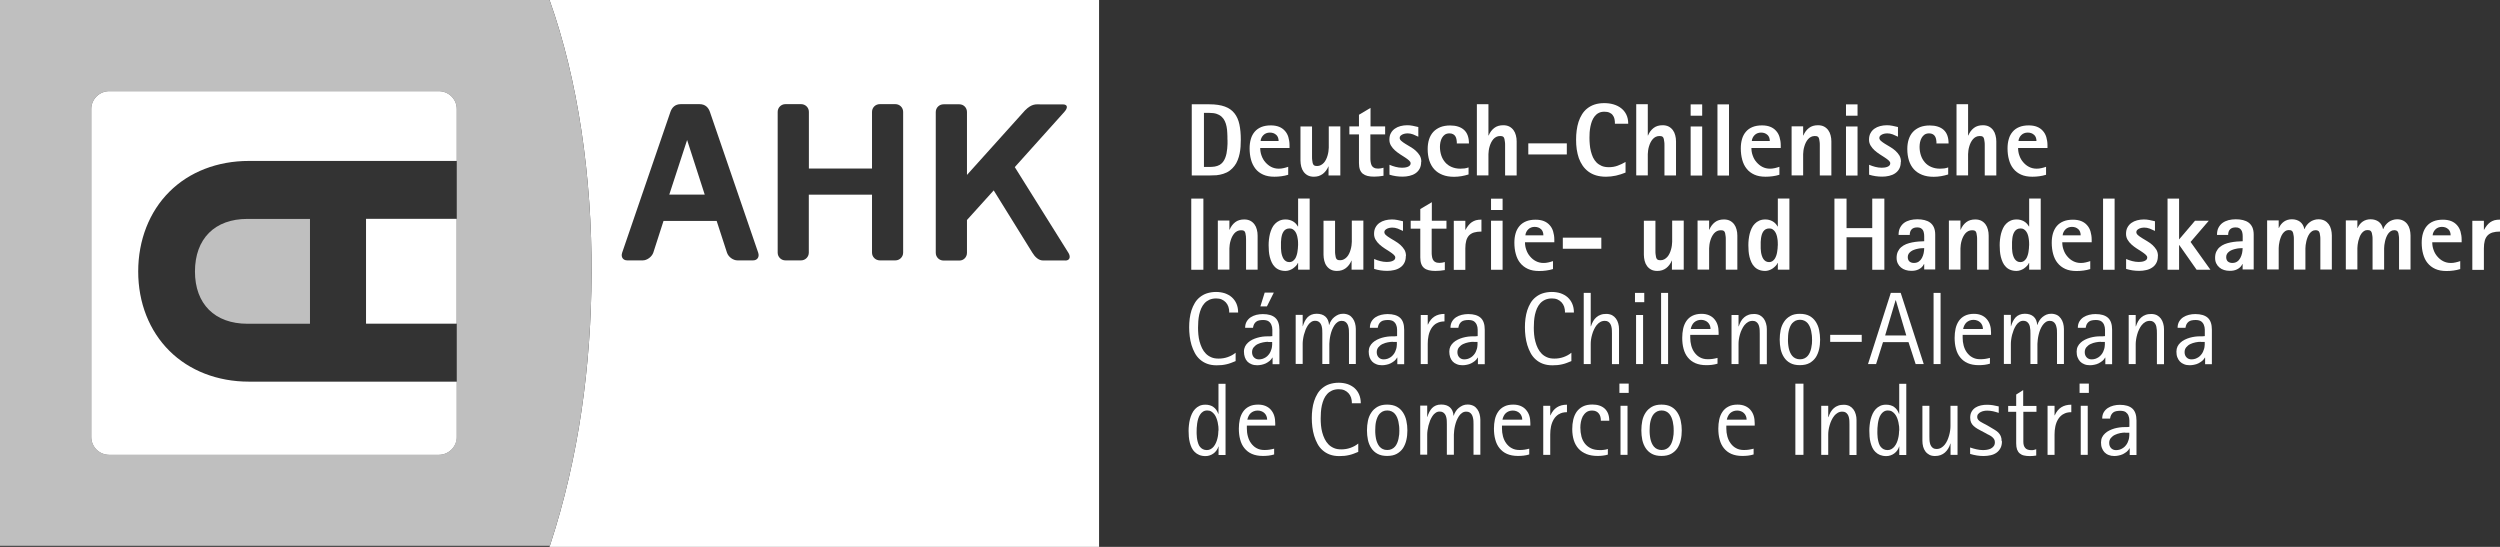
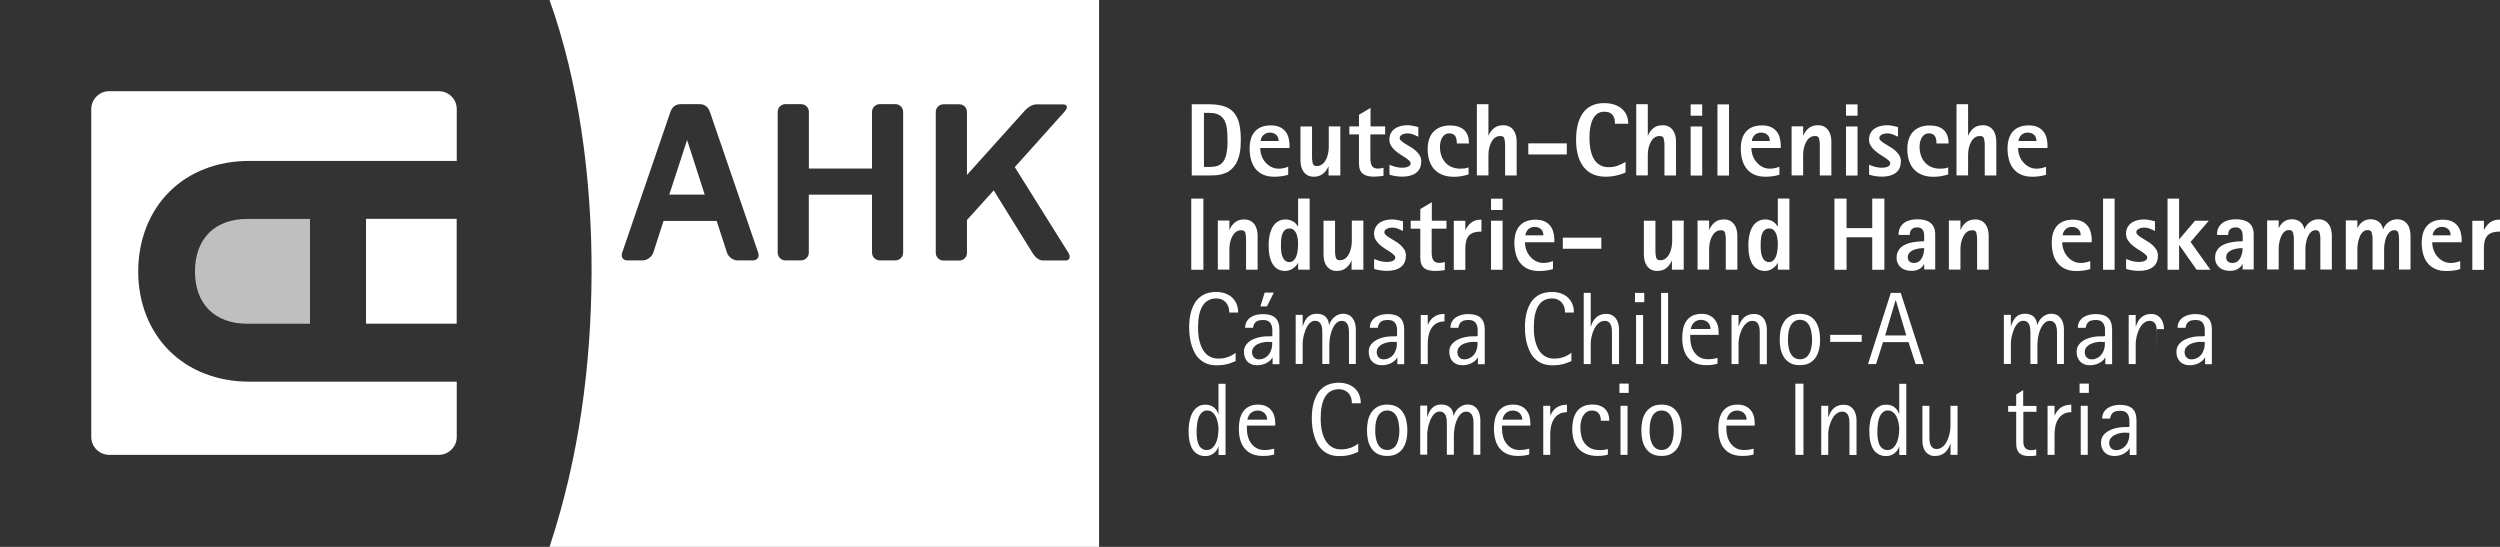
<svg xmlns="http://www.w3.org/2000/svg" width="128" height="28" viewBox="0 0 128 28" fill="none">
  <rect x="0" y="0" width="128" height="28" fill="#333333" stroke="none" />
  <g clip-path="url(#clip0_398_99)">
    <path d="M63.529 7.152C63.529 7.268 63.525 7.388 63.517 7.508C63.509 7.628 63.493 7.748 63.469 7.864C63.445 7.98 63.413 8.092 63.368 8.2C63.328 8.308 63.272 8.408 63.203 8.496C63.135 8.584 63.058 8.664 62.962 8.736C62.865 8.808 62.757 8.86 62.632 8.9C62.519 8.936 62.402 8.96 62.282 8.972C62.161 8.98 62.04 8.984 61.923 8.984H61.018V5.34H61.923C62.241 5.34 62.503 5.38 62.712 5.456C62.922 5.532 63.083 5.648 63.203 5.8C63.324 5.952 63.408 6.14 63.457 6.368C63.505 6.596 63.529 6.856 63.529 7.152ZM62.845 7.152C62.845 7.036 62.845 6.924 62.837 6.808C62.833 6.696 62.821 6.588 62.801 6.484C62.781 6.38 62.752 6.288 62.712 6.204C62.672 6.116 62.62 6.044 62.551 5.98C62.483 5.916 62.398 5.868 62.298 5.832C62.197 5.796 62.072 5.78 61.927 5.78H61.642V8.548H61.927C62.016 8.548 62.104 8.54 62.197 8.528C62.289 8.512 62.37 8.484 62.45 8.44C62.515 8.4 62.567 8.352 62.616 8.292C62.66 8.232 62.7 8.164 62.728 8.092C62.756 8.02 62.781 7.94 62.797 7.86C62.813 7.78 62.825 7.696 62.833 7.612C62.841 7.528 62.845 7.448 62.849 7.372C62.849 7.292 62.849 7.22 62.849 7.156L62.845 7.152Z" fill="white" />
    <path d="M64.523 7.576C64.523 7.708 64.543 7.84 64.591 7.968C64.636 8.096 64.7 8.208 64.784 8.304C64.869 8.4 64.966 8.484 65.082 8.544C65.199 8.604 65.328 8.636 65.473 8.636C65.553 8.636 65.638 8.628 65.718 8.608C65.803 8.588 65.879 8.568 65.956 8.54V8.948C65.843 8.984 65.726 9.008 65.606 9.024C65.489 9.04 65.368 9.048 65.247 9.048C65.022 9.048 64.829 9.012 64.672 8.94C64.515 8.868 64.378 8.768 64.277 8.636C64.177 8.504 64.1 8.356 64.052 8.176C64.004 8 63.98 7.808 63.98 7.6C63.98 7.424 64 7.264 64.044 7.116C64.084 6.972 64.153 6.848 64.241 6.744C64.33 6.64 64.442 6.56 64.579 6.504C64.716 6.448 64.877 6.42 65.066 6.42C65.227 6.42 65.368 6.444 65.489 6.492C65.61 6.54 65.71 6.612 65.787 6.7C65.867 6.788 65.928 6.896 65.964 7.02C66 7.144 66.024 7.284 66.024 7.436V7.576H64.527H64.523ZM65.34 6.904C65.26 6.828 65.151 6.788 65.014 6.788C64.95 6.788 64.889 6.8 64.837 6.82C64.781 6.84 64.732 6.872 64.692 6.912C64.652 6.952 64.615 6.996 64.591 7.048C64.563 7.1 64.547 7.16 64.543 7.22H65.465C65.465 7.088 65.424 6.98 65.344 6.904H65.34Z" fill="white" />
    <path d="M68.021 8.988V8.52H68.013C67.981 8.6 67.941 8.672 67.892 8.736C67.844 8.8 67.787 8.856 67.727 8.904C67.663 8.952 67.594 8.984 67.518 9.012C67.441 9.036 67.357 9.048 67.268 9.048C67.147 9.048 67.043 9.024 66.958 8.98C66.874 8.936 66.801 8.872 66.745 8.796C66.689 8.72 66.648 8.628 66.624 8.532C66.6 8.432 66.584 8.328 66.584 8.22V6.476H67.176V8.036C67.176 8.084 67.176 8.136 67.184 8.192C67.192 8.248 67.196 8.296 67.208 8.344C67.22 8.392 67.24 8.428 67.264 8.452C67.284 8.472 67.312 8.484 67.345 8.492C67.377 8.496 67.405 8.5 67.437 8.5C67.51 8.5 67.57 8.484 67.63 8.452C67.691 8.42 67.739 8.38 67.784 8.332C67.828 8.284 67.864 8.224 67.896 8.16C67.928 8.096 67.953 8.028 67.973 7.956C67.993 7.884 68.009 7.816 68.017 7.748C68.025 7.68 68.033 7.616 68.033 7.56V6.472H68.625V8.984H68.033L68.021 8.988Z" fill="white" />
    <path d="M70.163 6.88V8.068C70.163 8.14 70.163 8.212 70.175 8.28C70.187 8.348 70.199 8.408 70.223 8.46C70.251 8.512 70.287 8.556 70.344 8.584C70.396 8.616 70.469 8.632 70.561 8.632C70.605 8.632 70.65 8.628 70.698 8.62C70.746 8.612 70.79 8.6 70.835 8.588V9C70.754 9.012 70.674 9.024 70.593 9.032C70.513 9.04 70.432 9.044 70.352 9.044C70.223 9.044 70.11 9.032 70.014 9.008C69.917 8.984 69.837 8.944 69.772 8.892C69.708 8.836 69.659 8.768 69.627 8.68C69.595 8.592 69.579 8.48 69.579 8.352V6.88H69.088V6.472H69.579V5.876L70.171 5.524V6.472H70.919V6.88H70.171H70.163Z" fill="white" />
    <path d="M72.763 8.292C72.763 8.432 72.735 8.548 72.682 8.644C72.63 8.74 72.558 8.816 72.469 8.876C72.38 8.936 72.28 8.976 72.163 9.004C72.046 9.032 71.93 9.044 71.809 9.044C71.579 9.044 71.358 9.012 71.141 8.944V8.436C71.241 8.48 71.346 8.516 71.455 8.544C71.563 8.572 71.672 8.588 71.785 8.588C71.821 8.588 71.865 8.588 71.914 8.58C71.962 8.576 72.01 8.564 72.058 8.548C72.103 8.532 72.143 8.512 72.175 8.48C72.207 8.448 72.224 8.412 72.224 8.36C72.224 8.308 72.195 8.264 72.143 8.216C72.091 8.168 72.022 8.116 71.942 8.064C71.861 8.012 71.773 7.956 71.68 7.896C71.588 7.836 71.499 7.768 71.418 7.696C71.338 7.624 71.269 7.54 71.217 7.452C71.165 7.364 71.137 7.264 71.137 7.152C71.137 7.02 71.161 6.908 71.213 6.816C71.261 6.724 71.33 6.648 71.415 6.588C71.499 6.528 71.596 6.484 71.704 6.456C71.813 6.428 71.926 6.412 72.046 6.412C72.143 6.412 72.24 6.42 72.332 6.44C72.425 6.46 72.521 6.48 72.618 6.504V7C72.529 6.956 72.441 6.916 72.348 6.88C72.256 6.844 72.159 6.828 72.058 6.828C72.026 6.828 71.986 6.832 71.942 6.84C71.897 6.848 71.853 6.864 71.813 6.88C71.773 6.9 71.737 6.924 71.708 6.952C71.68 6.98 71.664 7.016 71.664 7.06C71.664 7.116 71.692 7.168 71.749 7.216C71.805 7.264 71.873 7.316 71.954 7.364C72.034 7.412 72.127 7.468 72.219 7.524C72.316 7.58 72.405 7.644 72.485 7.716C72.566 7.788 72.634 7.872 72.69 7.96C72.743 8.052 72.771 8.156 72.771 8.276L72.763 8.292Z" fill="white" />
    <path d="M74.59 7.336C74.59 7.272 74.586 7.212 74.574 7.148C74.566 7.088 74.546 7.032 74.518 6.984C74.489 6.936 74.449 6.896 74.401 6.872C74.353 6.844 74.288 6.828 74.212 6.828C74.119 6.828 74.039 6.852 73.978 6.892C73.918 6.936 73.865 6.992 73.829 7.06C73.793 7.128 73.765 7.2 73.749 7.28C73.733 7.36 73.725 7.44 73.725 7.516C73.725 7.676 73.749 7.82 73.793 7.956C73.837 8.092 73.906 8.208 73.994 8.312C74.083 8.416 74.192 8.492 74.32 8.548C74.449 8.604 74.598 8.636 74.767 8.636C74.84 8.636 74.912 8.632 74.981 8.624C75.049 8.616 75.121 8.596 75.19 8.572V8.932C75.069 8.968 74.948 9 74.823 9.02C74.699 9.04 74.574 9.052 74.449 9.052C74.224 9.052 74.026 9.02 73.857 8.952C73.688 8.884 73.547 8.792 73.435 8.668C73.322 8.544 73.238 8.396 73.181 8.22C73.125 8.044 73.097 7.848 73.097 7.628C73.097 7.448 73.121 7.28 73.169 7.132C73.217 6.984 73.29 6.856 73.386 6.752C73.483 6.648 73.604 6.568 73.749 6.508C73.894 6.452 74.059 6.424 74.248 6.424C74.554 6.424 74.791 6.5 74.96 6.652C75.125 6.804 75.21 7.032 75.21 7.344H74.582L74.59 7.336Z" fill="white" />
    <path d="M77.061 8.988V7.432C77.061 7.38 77.061 7.328 77.053 7.272C77.045 7.216 77.037 7.168 77.029 7.12C77.017 7.072 77.001 7.036 76.977 7.012C76.953 6.992 76.928 6.98 76.896 6.972C76.864 6.968 76.836 6.964 76.804 6.964C76.731 6.964 76.671 6.98 76.61 7.008C76.55 7.036 76.502 7.08 76.457 7.128C76.413 7.18 76.377 7.236 76.345 7.3C76.313 7.364 76.288 7.432 76.268 7.5C76.248 7.568 76.232 7.636 76.224 7.704C76.216 7.772 76.208 7.836 76.208 7.892V8.98H75.616V5.336H76.208V6.936H76.22C76.284 6.776 76.381 6.648 76.506 6.552C76.631 6.456 76.784 6.412 76.969 6.412C77.089 6.412 77.194 6.436 77.279 6.48C77.363 6.524 77.436 6.588 77.492 6.664C77.548 6.74 77.588 6.828 77.613 6.928C77.641 7.028 77.653 7.132 77.653 7.24V8.984H77.061V8.988Z" fill="white" />
    <path d="M78.249 7.908V7.34H80.221V7.908H78.249Z" fill="white" />
    <path d="M82.685 6.34C82.685 6.248 82.677 6.164 82.661 6.088C82.644 6.012 82.612 5.948 82.568 5.892C82.528 5.836 82.471 5.796 82.399 5.764C82.326 5.732 82.242 5.72 82.141 5.72C82.029 5.72 81.932 5.74 81.852 5.784C81.771 5.824 81.703 5.884 81.646 5.956C81.59 6.028 81.546 6.108 81.509 6.2C81.473 6.292 81.449 6.388 81.429 6.484C81.409 6.584 81.397 6.68 81.389 6.78C81.381 6.88 81.381 6.968 81.381 7.052C81.381 7.164 81.385 7.28 81.397 7.4C81.405 7.516 81.425 7.632 81.453 7.744C81.481 7.856 81.517 7.96 81.562 8.06C81.61 8.16 81.67 8.244 81.743 8.32C81.815 8.392 81.908 8.452 82.008 8.496C82.113 8.54 82.234 8.56 82.375 8.56C82.532 8.56 82.681 8.536 82.822 8.484C82.963 8.432 83.099 8.368 83.228 8.292V8.836C83.071 8.9 82.91 8.952 82.737 8.992C82.564 9.028 82.395 9.048 82.23 9.048C82.037 9.048 81.868 9.024 81.719 8.98C81.57 8.936 81.437 8.868 81.324 8.784C81.212 8.7 81.115 8.6 81.034 8.484C80.954 8.368 80.889 8.24 80.837 8.1C80.789 7.96 80.753 7.808 80.728 7.648C80.704 7.488 80.696 7.324 80.696 7.152C80.696 6.992 80.704 6.836 80.725 6.68C80.745 6.524 80.777 6.38 80.821 6.24C80.865 6.1 80.926 5.976 80.998 5.856C81.071 5.74 81.159 5.636 81.268 5.552C81.373 5.468 81.497 5.4 81.642 5.352C81.787 5.304 81.952 5.28 82.137 5.28C82.306 5.28 82.463 5.3 82.612 5.344C82.761 5.388 82.89 5.452 83.003 5.54C83.115 5.628 83.204 5.736 83.268 5.868C83.333 6 83.365 6.156 83.365 6.336H82.677L82.685 6.34Z" fill="white" />
    <path d="M85.22 8.988V7.432C85.22 7.38 85.22 7.328 85.212 7.272C85.204 7.216 85.196 7.168 85.188 7.12C85.176 7.072 85.16 7.036 85.136 7.012C85.112 6.992 85.088 6.98 85.055 6.972C85.023 6.968 84.995 6.964 84.963 6.964C84.89 6.964 84.83 6.98 84.77 7.008C84.709 7.036 84.661 7.08 84.617 7.128C84.572 7.18 84.536 7.236 84.504 7.3C84.472 7.364 84.448 7.432 84.427 7.5C84.407 7.568 84.391 7.636 84.383 7.704C84.375 7.772 84.367 7.836 84.367 7.892V8.98H83.775V5.336H84.367V6.936H84.379C84.444 6.776 84.54 6.648 84.665 6.552C84.79 6.456 84.943 6.412 85.128 6.412C85.249 6.412 85.353 6.436 85.438 6.48C85.522 6.524 85.595 6.588 85.651 6.664C85.707 6.74 85.748 6.828 85.772 6.928C85.8 7.028 85.812 7.132 85.812 7.24V8.984H85.22V8.988Z" fill="white" />
    <path d="M86.561 5.924V5.344H87.152V5.924H86.561ZM86.561 8.988V6.476H87.152V8.988H86.561Z" fill="white" />
    <path d="M87.934 8.988V5.344H88.525V8.988H87.934Z" fill="white" />
    <path d="M89.672 7.576C89.672 7.708 89.692 7.84 89.741 7.968C89.785 8.096 89.849 8.208 89.934 8.304C90.019 8.4 90.115 8.484 90.232 8.544C90.349 8.604 90.477 8.636 90.622 8.636C90.703 8.636 90.787 8.628 90.868 8.608C90.952 8.588 91.029 8.568 91.105 8.54V8.948C90.993 8.984 90.876 9.008 90.755 9.024C90.638 9.04 90.518 9.048 90.397 9.048C90.171 9.048 89.978 9.012 89.821 8.94C89.664 8.868 89.527 8.768 89.427 8.636C89.322 8.508 89.25 8.356 89.201 8.176C89.153 8 89.129 7.808 89.129 7.6C89.129 7.424 89.149 7.264 89.193 7.116C89.234 6.972 89.302 6.848 89.391 6.744C89.479 6.64 89.592 6.56 89.729 6.504C89.865 6.448 90.026 6.42 90.216 6.42C90.377 6.42 90.518 6.444 90.638 6.492C90.759 6.54 90.86 6.612 90.936 6.7C91.017 6.788 91.077 6.896 91.113 7.02C91.15 7.144 91.174 7.284 91.174 7.436V7.576H89.68H89.672ZM90.489 6.904C90.409 6.828 90.3 6.788 90.163 6.788C90.099 6.788 90.039 6.8 89.986 6.82C89.93 6.84 89.882 6.872 89.841 6.912C89.801 6.952 89.765 6.996 89.741 7.048C89.713 7.1 89.697 7.16 89.692 7.22H90.614C90.614 7.088 90.574 6.98 90.493 6.904H90.489Z" fill="white" />
    <path d="M93.174 8.988V7.432C93.174 7.38 93.174 7.328 93.166 7.272C93.158 7.216 93.15 7.168 93.142 7.12C93.13 7.072 93.114 7.036 93.09 7.012C93.066 6.992 93.042 6.98 93.01 6.972C92.977 6.968 92.949 6.964 92.917 6.964C92.844 6.964 92.784 6.98 92.724 7.008C92.663 7.036 92.615 7.08 92.571 7.128C92.526 7.18 92.49 7.236 92.458 7.3C92.426 7.364 92.402 7.432 92.382 7.5C92.361 7.568 92.345 7.636 92.337 7.704C92.329 7.772 92.321 7.836 92.321 7.892V8.98H91.73V6.468H92.321V6.936H92.333C92.398 6.776 92.494 6.648 92.619 6.552C92.744 6.456 92.897 6.412 93.082 6.412C93.203 6.412 93.307 6.436 93.392 6.48C93.476 6.524 93.549 6.588 93.605 6.664C93.662 6.74 93.702 6.828 93.726 6.928C93.754 7.028 93.766 7.132 93.766 7.24V8.984H93.174V8.988Z" fill="white" />
    <path d="M94.515 5.924V5.344H95.106V5.924H94.515ZM94.515 8.988V6.476H95.106V8.988H94.515Z" fill="white" />
    <path d="M97.32 8.292C97.32 8.432 97.292 8.548 97.24 8.644C97.188 8.74 97.115 8.816 97.027 8.876C96.938 8.936 96.838 8.976 96.721 9.004C96.604 9.032 96.487 9.044 96.367 9.044C96.137 9.044 95.916 9.012 95.698 8.944V8.436C95.799 8.48 95.904 8.516 96.012 8.544C96.121 8.572 96.23 8.588 96.342 8.588C96.379 8.588 96.423 8.588 96.471 8.58C96.519 8.576 96.568 8.564 96.616 8.548C96.66 8.532 96.701 8.512 96.733 8.48C96.765 8.448 96.781 8.412 96.781 8.36C96.781 8.308 96.753 8.264 96.701 8.216C96.648 8.168 96.58 8.116 96.499 8.064C96.419 8.012 96.33 7.956 96.238 7.896C96.145 7.836 96.057 7.768 95.976 7.696C95.896 7.624 95.827 7.54 95.775 7.452C95.722 7.364 95.694 7.264 95.694 7.152C95.694 7.02 95.719 6.908 95.771 6.816C95.819 6.724 95.888 6.648 95.972 6.588C96.057 6.528 96.153 6.484 96.262 6.456C96.371 6.428 96.483 6.412 96.604 6.412C96.701 6.412 96.797 6.42 96.89 6.44C96.982 6.46 97.079 6.48 97.176 6.504V7C97.087 6.956 96.999 6.916 96.906 6.88C96.813 6.844 96.717 6.828 96.616 6.828C96.584 6.828 96.544 6.832 96.499 6.84C96.455 6.848 96.411 6.864 96.371 6.88C96.33 6.9 96.294 6.924 96.266 6.952C96.238 6.98 96.222 7.016 96.222 7.06C96.222 7.116 96.25 7.168 96.306 7.216C96.362 7.264 96.431 7.316 96.511 7.364C96.592 7.412 96.684 7.468 96.777 7.524C96.874 7.58 96.962 7.644 97.043 7.716C97.123 7.788 97.192 7.872 97.248 7.96C97.3 8.052 97.329 8.156 97.329 8.276L97.32 8.292Z" fill="white" />
    <path d="M99.148 7.336C99.148 7.272 99.144 7.212 99.132 7.148C99.124 7.088 99.103 7.032 99.075 6.984C99.047 6.936 99.007 6.896 98.959 6.872C98.91 6.844 98.846 6.828 98.769 6.828C98.677 6.828 98.596 6.852 98.536 6.892C98.475 6.936 98.423 6.992 98.387 7.06C98.351 7.128 98.323 7.2 98.306 7.28C98.29 7.36 98.282 7.44 98.282 7.516C98.282 7.676 98.306 7.82 98.351 7.956C98.395 8.092 98.463 8.208 98.552 8.312C98.641 8.416 98.749 8.492 98.878 8.548C99.007 8.604 99.156 8.636 99.325 8.636C99.397 8.636 99.47 8.632 99.538 8.624C99.606 8.616 99.679 8.596 99.747 8.572V8.932C99.627 8.968 99.506 9 99.381 9.02C99.256 9.04 99.132 9.052 99.007 9.052C98.781 9.052 98.584 9.02 98.415 8.952C98.246 8.884 98.105 8.792 97.992 8.668C97.88 8.544 97.795 8.396 97.739 8.22C97.683 8.044 97.654 7.848 97.654 7.628C97.654 7.448 97.678 7.28 97.727 7.132C97.775 6.984 97.847 6.856 97.944 6.752C98.041 6.648 98.162 6.568 98.306 6.508C98.451 6.452 98.616 6.424 98.805 6.424C99.111 6.424 99.349 6.5 99.518 6.652C99.683 6.804 99.767 7.032 99.767 7.344H99.14L99.148 7.336Z" fill="white" />
    <path d="M101.619 8.988V7.432C101.619 7.38 101.619 7.328 101.611 7.272C101.603 7.216 101.595 7.168 101.587 7.12C101.575 7.072 101.558 7.036 101.534 7.012C101.51 6.992 101.486 6.98 101.454 6.972C101.422 6.968 101.393 6.964 101.361 6.964C101.289 6.964 101.228 6.98 101.168 7.008C101.108 7.036 101.059 7.08 101.015 7.128C100.971 7.18 100.935 7.236 100.902 7.3C100.87 7.364 100.846 7.432 100.826 7.5C100.806 7.568 100.79 7.636 100.782 7.704C100.774 7.772 100.766 7.836 100.766 7.892V8.98H100.174V5.336H100.766V6.936H100.778C100.842 6.776 100.939 6.648 101.063 6.552C101.188 6.456 101.341 6.412 101.526 6.412C101.647 6.412 101.752 6.436 101.836 6.48C101.921 6.524 101.993 6.588 102.05 6.664C102.106 6.74 102.146 6.828 102.17 6.928C102.198 7.028 102.211 7.132 102.211 7.24V8.984H101.619V8.988Z" fill="white" />
    <path d="M103.326 7.576C103.326 7.708 103.346 7.84 103.394 7.968C103.438 8.096 103.503 8.208 103.587 8.304C103.672 8.404 103.768 8.484 103.885 8.544C104.002 8.604 104.131 8.636 104.275 8.636C104.356 8.636 104.44 8.628 104.521 8.608C104.606 8.588 104.682 8.568 104.758 8.54V8.948C104.646 8.984 104.529 9.008 104.412 9.024C104.296 9.04 104.175 9.048 104.054 9.048C103.829 9.048 103.635 9.012 103.478 8.94C103.321 8.868 103.185 8.768 103.084 8.636C102.979 8.508 102.907 8.356 102.859 8.176C102.81 8 102.786 7.808 102.786 7.6C102.786 7.424 102.806 7.264 102.851 7.116C102.891 6.972 102.959 6.848 103.048 6.744C103.136 6.64 103.249 6.56 103.386 6.504C103.523 6.448 103.684 6.42 103.873 6.42C104.034 6.42 104.175 6.444 104.296 6.492C104.416 6.54 104.517 6.612 104.593 6.7C104.674 6.788 104.734 6.896 104.771 7.02C104.807 7.144 104.831 7.284 104.831 7.436V7.576H103.334H103.326ZM104.143 6.904C104.062 6.828 103.953 6.788 103.817 6.788C103.752 6.788 103.692 6.8 103.639 6.82C103.583 6.84 103.535 6.872 103.495 6.912C103.454 6.952 103.418 6.996 103.394 7.048C103.366 7.1 103.35 7.16 103.346 7.22H104.267C104.267 7.088 104.227 6.98 104.147 6.904H104.143Z" fill="white" />
    <path d="M60.993 13.812V10.168H61.613V13.812H60.993Z" fill="white" />
    <path d="M63.798 13.812V12.256C63.798 12.204 63.798 12.152 63.791 12.096C63.782 12.04 63.774 11.992 63.766 11.944C63.754 11.896 63.738 11.86 63.714 11.836C63.69 11.816 63.666 11.804 63.633 11.796C63.601 11.792 63.573 11.788 63.541 11.788C63.468 11.788 63.408 11.804 63.348 11.832C63.287 11.86 63.239 11.904 63.195 11.952C63.151 12.004 63.114 12.06 63.082 12.124C63.05 12.188 63.026 12.256 63.006 12.324C62.986 12.392 62.969 12.46 62.961 12.528C62.953 12.596 62.945 12.66 62.945 12.716V13.804H62.353V11.292H62.945V11.76H62.957C63.022 11.6 63.118 11.472 63.243 11.376C63.368 11.28 63.521 11.236 63.706 11.236C63.827 11.236 63.931 11.26 64.016 11.304C64.1 11.348 64.173 11.412 64.229 11.488C64.286 11.564 64.326 11.652 64.35 11.752C64.378 11.852 64.39 11.956 64.39 12.064V13.808H63.798V13.812Z" fill="white" />
    <path d="M66.463 13.812V13.464H66.451C66.427 13.52 66.395 13.572 66.347 13.62C66.299 13.668 66.246 13.712 66.19 13.752C66.133 13.788 66.069 13.82 66.005 13.84C65.94 13.86 65.876 13.872 65.82 13.872C65.699 13.872 65.59 13.852 65.501 13.816C65.409 13.78 65.332 13.728 65.268 13.66C65.204 13.596 65.151 13.52 65.111 13.432C65.071 13.344 65.039 13.252 65.014 13.156C64.99 13.06 64.974 12.96 64.966 12.856C64.958 12.752 64.954 12.652 64.954 12.556C64.954 12.46 64.958 12.368 64.97 12.264C64.982 12.164 64.998 12.064 65.022 11.968C65.047 11.872 65.083 11.776 65.123 11.688C65.163 11.6 65.22 11.52 65.284 11.456C65.349 11.388 65.425 11.336 65.514 11.296C65.602 11.256 65.703 11.236 65.823 11.236C65.956 11.236 66.081 11.268 66.19 11.328C66.299 11.388 66.387 11.48 66.451 11.596H66.463V10.164H67.055V13.808H66.463V13.812ZM66.463 12.56C66.463 12.512 66.463 12.456 66.46 12.396C66.46 12.336 66.451 12.272 66.439 12.208C66.431 12.144 66.415 12.08 66.395 12.02C66.375 11.96 66.351 11.904 66.315 11.856C66.282 11.808 66.242 11.772 66.194 11.74C66.145 11.708 66.089 11.696 66.021 11.696C65.948 11.696 65.892 11.712 65.84 11.74C65.791 11.768 65.751 11.804 65.719 11.852C65.687 11.9 65.662 11.952 65.642 12.012C65.626 12.072 65.61 12.136 65.602 12.2C65.594 12.264 65.59 12.328 65.586 12.388C65.586 12.448 65.586 12.508 65.586 12.556C65.586 12.604 65.586 12.66 65.586 12.72C65.586 12.78 65.594 12.844 65.602 12.908C65.61 12.972 65.626 13.032 65.646 13.096C65.667 13.156 65.691 13.212 65.723 13.26C65.755 13.308 65.795 13.344 65.844 13.376C65.892 13.404 65.948 13.42 66.017 13.42C66.077 13.42 66.133 13.404 66.178 13.376C66.222 13.348 66.262 13.308 66.299 13.26C66.335 13.212 66.359 13.156 66.379 13.096C66.399 13.036 66.419 12.972 66.427 12.908C66.439 12.844 66.447 12.784 66.451 12.724C66.456 12.664 66.46 12.612 66.46 12.564L66.463 12.56Z" fill="white" />
    <path d="M69.201 13.812V13.344H69.193C69.16 13.424 69.12 13.496 69.072 13.56C69.023 13.624 68.967 13.68 68.907 13.728C68.842 13.776 68.774 13.812 68.698 13.836C68.621 13.86 68.537 13.872 68.448 13.872C68.327 13.872 68.222 13.848 68.138 13.804C68.053 13.76 67.981 13.696 67.925 13.62C67.868 13.544 67.828 13.452 67.804 13.356C67.78 13.256 67.764 13.152 67.764 13.044V11.3H68.355V12.86C68.355 12.908 68.355 12.964 68.363 13.016C68.371 13.068 68.376 13.12 68.388 13.168C68.4 13.216 68.42 13.252 68.444 13.276C68.464 13.296 68.492 13.308 68.524 13.316C68.557 13.32 68.585 13.324 68.617 13.324C68.689 13.324 68.75 13.308 68.81 13.276C68.867 13.244 68.919 13.204 68.963 13.156C69.007 13.108 69.044 13.048 69.076 12.984C69.108 12.92 69.132 12.852 69.152 12.78C69.172 12.708 69.189 12.64 69.197 12.572C69.205 12.504 69.213 12.44 69.213 12.384V11.296H69.804V13.808H69.213L69.201 13.812Z" fill="white" />
    <path d="M71.978 13.116C71.978 13.256 71.95 13.372 71.897 13.468C71.845 13.564 71.772 13.644 71.684 13.7C71.595 13.76 71.495 13.804 71.378 13.828C71.261 13.856 71.144 13.868 71.024 13.868C70.794 13.868 70.573 13.836 70.356 13.768V13.26C70.456 13.304 70.561 13.34 70.67 13.368C70.778 13.396 70.887 13.412 71 13.412C71.036 13.412 71.08 13.412 71.128 13.404C71.177 13.4 71.225 13.388 71.273 13.372C71.318 13.356 71.358 13.332 71.39 13.304C71.422 13.272 71.438 13.236 71.438 13.184C71.438 13.132 71.41 13.088 71.358 13.04C71.305 12.992 71.237 12.94 71.157 12.888C71.076 12.836 70.987 12.78 70.895 12.72C70.802 12.66 70.714 12.592 70.633 12.52C70.553 12.448 70.484 12.364 70.432 12.276C70.38 12.188 70.352 12.088 70.352 11.976C70.352 11.844 70.376 11.732 70.428 11.64C70.476 11.548 70.545 11.472 70.629 11.412C70.714 11.352 70.81 11.308 70.919 11.28C71.028 11.252 71.141 11.236 71.261 11.236C71.358 11.236 71.454 11.244 71.547 11.264C71.64 11.284 71.736 11.304 71.833 11.328V11.824C71.744 11.78 71.656 11.74 71.563 11.704C71.471 11.668 71.374 11.652 71.273 11.652C71.241 11.652 71.201 11.656 71.157 11.664C71.112 11.672 71.068 11.688 71.028 11.704C70.987 11.724 70.951 11.748 70.923 11.776C70.895 11.804 70.879 11.84 70.879 11.884C70.879 11.94 70.907 11.992 70.963 12.04C71.02 12.088 71.088 12.14 71.169 12.188C71.249 12.236 71.342 12.292 71.434 12.348C71.531 12.404 71.62 12.468 71.7 12.54C71.781 12.612 71.849 12.696 71.905 12.784C71.958 12.876 71.986 12.98 71.986 13.1L71.978 13.116Z" fill="white" />
    <path d="M73.302 11.708V12.896C73.302 12.972 73.302 13.04 73.314 13.108C73.322 13.176 73.338 13.236 73.363 13.288C73.391 13.34 73.427 13.384 73.483 13.412C73.536 13.444 73.608 13.46 73.701 13.46C73.745 13.46 73.789 13.456 73.838 13.448C73.886 13.44 73.93 13.428 73.975 13.416V13.828C73.894 13.84 73.813 13.852 73.733 13.86C73.652 13.868 73.572 13.872 73.491 13.872C73.363 13.872 73.25 13.86 73.153 13.836C73.057 13.812 72.976 13.776 72.912 13.72C72.847 13.668 72.799 13.596 72.767 13.508C72.735 13.42 72.719 13.312 72.719 13.18V11.708H72.228V11.3H72.719V10.704L73.31 10.352V11.3H74.059V11.708H73.31H73.302Z" fill="white" />
    <path d="M75.468 11.904C75.363 11.936 75.279 11.988 75.21 12.06C75.146 12.132 75.098 12.22 75.07 12.328C75.041 12.436 75.025 12.564 75.025 12.712V13.816H74.434V11.304H75.025V11.768H75.033C75.082 11.68 75.13 11.604 75.182 11.54C75.235 11.476 75.291 11.42 75.355 11.376C75.42 11.332 75.492 11.3 75.569 11.276C75.649 11.256 75.742 11.244 75.85 11.244V11.856C75.701 11.856 75.573 11.872 75.468 11.904Z" fill="white" />
    <path d="M76.341 10.752V10.172H76.933V10.752H76.341ZM76.341 13.812V11.3H76.933V13.812H76.341Z" fill="white" />
    <path d="M78.079 12.404C78.079 12.536 78.1 12.668 78.148 12.796C78.192 12.924 78.257 13.036 78.341 13.132C78.426 13.232 78.522 13.312 78.639 13.372C78.756 13.432 78.885 13.464 79.029 13.464C79.11 13.464 79.195 13.456 79.275 13.436C79.359 13.416 79.436 13.396 79.513 13.368V13.776C79.4 13.812 79.283 13.836 79.162 13.852C79.046 13.868 78.925 13.876 78.804 13.876C78.579 13.876 78.385 13.84 78.228 13.768C78.072 13.696 77.935 13.592 77.834 13.464C77.729 13.336 77.657 13.18 77.609 13.004C77.56 12.828 77.536 12.636 77.536 12.428C77.536 12.252 77.556 12.092 77.6 11.944C77.641 11.8 77.709 11.676 77.798 11.572C77.886 11.468 77.999 11.388 78.136 11.332C78.273 11.276 78.434 11.248 78.623 11.248C78.784 11.248 78.925 11.272 79.046 11.32C79.166 11.368 79.267 11.44 79.343 11.528C79.424 11.616 79.484 11.724 79.52 11.848C79.557 11.972 79.581 12.112 79.581 12.264V12.404H78.088H78.079ZM78.897 11.732C78.816 11.656 78.707 11.616 78.571 11.616C78.506 11.616 78.446 11.628 78.394 11.648C78.337 11.668 78.289 11.7 78.249 11.74C78.208 11.78 78.172 11.824 78.148 11.876C78.12 11.928 78.104 11.988 78.1 12.048H79.021C79.021 11.916 78.981 11.808 78.901 11.732H78.897Z" fill="white" />
    <path d="M80.016 12.736V12.168H81.988V12.736H80.016Z" fill="white" />
    <path d="M85.603 13.812V13.344H85.595C85.563 13.424 85.522 13.496 85.474 13.56C85.426 13.624 85.37 13.68 85.309 13.728C85.245 13.776 85.176 13.812 85.1 13.836C85.023 13.86 84.939 13.872 84.85 13.872C84.73 13.872 84.625 13.848 84.54 13.804C84.456 13.76 84.383 13.696 84.327 13.62C84.271 13.544 84.23 13.452 84.206 13.356C84.182 13.256 84.166 13.152 84.166 13.044V11.3H84.758V12.86C84.758 12.908 84.758 12.964 84.766 13.016C84.774 13.068 84.778 13.12 84.79 13.168C84.802 13.216 84.822 13.252 84.846 13.276C84.866 13.296 84.895 13.308 84.927 13.316C84.959 13.32 84.987 13.324 85.019 13.324C85.092 13.324 85.152 13.308 85.213 13.276C85.269 13.244 85.321 13.204 85.365 13.156C85.41 13.108 85.446 13.048 85.478 12.984C85.51 12.92 85.535 12.852 85.555 12.78C85.575 12.708 85.591 12.64 85.599 12.572C85.607 12.504 85.615 12.44 85.615 12.384V11.296H86.207V13.808H85.615L85.603 13.812Z" fill="white" />
    <path d="M88.36 13.812V12.256C88.36 12.204 88.36 12.152 88.352 12.096C88.344 12.04 88.336 11.992 88.328 11.944C88.316 11.896 88.3 11.86 88.275 11.836C88.251 11.816 88.227 11.804 88.195 11.796C88.163 11.792 88.135 11.788 88.103 11.788C88.03 11.788 87.97 11.804 87.909 11.832C87.849 11.86 87.801 11.904 87.756 11.952C87.712 12.004 87.676 12.06 87.644 12.124C87.611 12.188 87.587 12.256 87.567 12.324C87.547 12.392 87.531 12.46 87.523 12.528C87.515 12.596 87.507 12.66 87.507 12.716V13.804H86.915V11.292H87.507V11.76H87.519C87.583 11.6 87.68 11.472 87.805 11.376C87.929 11.28 88.082 11.236 88.267 11.236C88.388 11.236 88.493 11.26 88.577 11.304C88.662 11.348 88.734 11.412 88.791 11.488C88.847 11.564 88.887 11.652 88.912 11.752C88.94 11.852 88.952 11.956 88.952 12.064V13.808H88.36V13.812Z" fill="white" />
    <path d="M91.025 13.812V13.464H91.013C90.989 13.52 90.957 13.572 90.908 13.62C90.86 13.668 90.808 13.712 90.751 13.752C90.695 13.788 90.631 13.82 90.566 13.84C90.502 13.86 90.437 13.872 90.381 13.872C90.26 13.872 90.152 13.852 90.063 13.816C89.971 13.78 89.894 13.728 89.83 13.66C89.765 13.596 89.713 13.52 89.673 13.432C89.632 13.344 89.6 13.252 89.576 13.156C89.552 13.06 89.536 12.96 89.528 12.856C89.52 12.752 89.516 12.652 89.516 12.556C89.516 12.46 89.52 12.368 89.532 12.264C89.544 12.164 89.56 12.064 89.584 11.968C89.608 11.872 89.644 11.776 89.685 11.688C89.725 11.6 89.781 11.52 89.846 11.456C89.91 11.388 89.987 11.336 90.075 11.296C90.164 11.256 90.264 11.236 90.385 11.236C90.518 11.236 90.643 11.268 90.751 11.328C90.86 11.388 90.949 11.48 91.013 11.596H91.025V10.164H91.617V13.808H91.025V13.812ZM91.025 12.56C91.025 12.512 91.025 12.456 91.021 12.396C91.021 12.336 91.013 12.272 91.001 12.208C90.993 12.144 90.977 12.08 90.957 12.02C90.936 11.96 90.912 11.904 90.876 11.856C90.844 11.808 90.804 11.772 90.755 11.74C90.707 11.708 90.651 11.696 90.582 11.696C90.51 11.696 90.454 11.712 90.401 11.74C90.353 11.768 90.313 11.804 90.28 11.852C90.248 11.9 90.224 11.952 90.204 12.012C90.188 12.072 90.172 12.136 90.164 12.2C90.156 12.264 90.152 12.328 90.148 12.388C90.148 12.448 90.148 12.508 90.148 12.556C90.148 12.604 90.148 12.66 90.148 12.72C90.148 12.78 90.156 12.844 90.164 12.908C90.172 12.972 90.188 13.032 90.208 13.096C90.228 13.156 90.252 13.212 90.284 13.26C90.317 13.308 90.357 13.344 90.405 13.376C90.454 13.404 90.51 13.42 90.578 13.42C90.639 13.42 90.695 13.404 90.739 13.376C90.784 13.348 90.824 13.308 90.86 13.26C90.892 13.212 90.92 13.156 90.941 13.096C90.961 13.036 90.981 12.972 90.989 12.908C91.001 12.844 91.009 12.784 91.013 12.724C91.017 12.664 91.021 12.612 91.021 12.564L91.025 12.56Z" fill="white" />
    <path d="M95.859 13.812V12.148H94.543V13.812H93.923V10.168H94.543V11.68H95.859V10.168H96.479V13.812H95.859Z" fill="white" />
    <path d="M98.519 13.812V13.52H98.507C98.475 13.584 98.439 13.639 98.391 13.684C98.342 13.727 98.29 13.764 98.234 13.791C98.177 13.819 98.117 13.839 98.052 13.851C97.988 13.864 97.919 13.867 97.851 13.867C97.751 13.867 97.654 13.851 97.565 13.823C97.477 13.796 97.396 13.752 97.328 13.695C97.259 13.639 97.207 13.572 97.167 13.488C97.127 13.408 97.106 13.312 97.106 13.204C97.106 13.079 97.127 12.972 97.171 12.88C97.215 12.787 97.272 12.711 97.344 12.652C97.416 12.588 97.501 12.54 97.597 12.499C97.694 12.463 97.795 12.431 97.899 12.412C98.004 12.392 98.109 12.376 98.217 12.367C98.326 12.36 98.427 12.355 98.519 12.351V12.104C98.519 12.043 98.515 11.983 98.503 11.928C98.495 11.871 98.475 11.823 98.451 11.78C98.423 11.739 98.386 11.704 98.342 11.68C98.298 11.655 98.237 11.643 98.165 11.643C98.036 11.643 97.94 11.675 97.875 11.743C97.811 11.812 97.779 11.903 97.779 12.027H97.207C97.207 11.883 97.231 11.759 97.284 11.659C97.336 11.559 97.404 11.476 97.489 11.412C97.577 11.348 97.678 11.303 97.795 11.271C97.912 11.243 98.036 11.227 98.165 11.227C98.294 11.227 98.423 11.239 98.535 11.268C98.648 11.296 98.745 11.339 98.825 11.399C98.906 11.46 98.97 11.54 99.014 11.639C99.059 11.739 99.083 11.864 99.083 12.008V13.796H98.519V13.812ZM98.519 12.704C98.471 12.704 98.419 12.704 98.358 12.711C98.298 12.716 98.237 12.723 98.177 12.739C98.117 12.752 98.052 12.768 97.996 12.791C97.936 12.812 97.883 12.839 97.835 12.876C97.787 12.912 97.751 12.951 97.722 12.995C97.694 13.043 97.678 13.095 97.678 13.159C97.678 13.259 97.706 13.335 97.763 13.387C97.819 13.435 97.895 13.463 97.992 13.463C98.089 13.463 98.173 13.44 98.242 13.392C98.31 13.344 98.362 13.284 98.403 13.207C98.443 13.132 98.471 13.052 98.491 12.963C98.507 12.876 98.519 12.791 98.519 12.711V12.704Z" fill="white" />
    <path d="M101.228 13.812V12.256C101.228 12.204 101.228 12.152 101.22 12.096C101.212 12.04 101.204 11.992 101.196 11.944C101.184 11.896 101.168 11.86 101.144 11.836C101.12 11.816 101.095 11.804 101.063 11.796C101.031 11.792 101.003 11.788 100.971 11.788C100.898 11.788 100.838 11.804 100.777 11.832C100.717 11.86 100.669 11.904 100.624 11.952C100.58 12.004 100.544 12.06 100.512 12.124C100.48 12.188 100.455 12.256 100.435 12.324C100.415 12.392 100.399 12.46 100.391 12.528C100.383 12.596 100.375 12.66 100.375 12.716V13.804H99.783V11.292H100.375V11.76H100.387C100.451 11.6 100.548 11.472 100.673 11.376C100.798 11.28 100.95 11.236 101.136 11.236C101.256 11.236 101.361 11.26 101.446 11.304C101.53 11.348 101.603 11.412 101.659 11.488C101.715 11.564 101.756 11.652 101.78 11.752C101.808 11.852 101.82 11.956 101.82 12.064V13.808H101.228V13.812Z" fill="white" />
-     <path d="M103.893 13.812V13.464H103.881C103.857 13.52 103.825 13.572 103.776 13.62C103.728 13.668 103.676 13.712 103.62 13.752C103.563 13.788 103.499 13.82 103.434 13.84C103.37 13.86 103.306 13.872 103.249 13.872C103.128 13.872 103.02 13.852 102.931 13.816C102.839 13.78 102.762 13.728 102.698 13.66C102.633 13.596 102.581 13.52 102.541 13.432C102.501 13.344 102.468 13.252 102.444 13.156C102.42 13.06 102.404 12.96 102.396 12.856C102.388 12.752 102.384 12.652 102.384 12.556C102.384 12.46 102.388 12.368 102.4 12.264C102.412 12.164 102.428 12.064 102.452 11.968C102.476 11.872 102.513 11.776 102.553 11.688C102.593 11.6 102.649 11.52 102.714 11.456C102.778 11.388 102.855 11.336 102.943 11.296C103.032 11.256 103.132 11.236 103.253 11.236C103.386 11.236 103.511 11.268 103.62 11.328C103.728 11.388 103.817 11.48 103.881 11.596H103.893V10.164H104.485V13.808H103.893V13.812ZM103.893 12.56C103.893 12.512 103.893 12.456 103.889 12.396C103.885 12.336 103.881 12.272 103.869 12.208C103.861 12.144 103.845 12.08 103.825 12.02C103.805 11.96 103.781 11.904 103.744 11.856C103.712 11.808 103.672 11.772 103.624 11.74C103.575 11.708 103.519 11.696 103.45 11.696C103.378 11.696 103.318 11.712 103.269 11.74C103.221 11.768 103.181 11.804 103.149 11.852C103.116 11.9 103.092 11.952 103.072 12.012C103.052 12.072 103.04 12.136 103.032 12.2C103.024 12.264 103.02 12.328 103.016 12.388C103.016 12.448 103.016 12.508 103.016 12.556C103.016 12.604 103.016 12.66 103.016 12.72C103.016 12.78 103.024 12.844 103.032 12.908C103.04 12.972 103.056 13.032 103.076 13.096C103.096 13.156 103.12 13.212 103.153 13.26C103.185 13.308 103.225 13.344 103.273 13.376C103.322 13.404 103.378 13.42 103.446 13.42C103.507 13.42 103.563 13.404 103.607 13.376C103.652 13.348 103.692 13.308 103.728 13.26C103.764 13.212 103.789 13.156 103.809 13.096C103.829 13.036 103.849 12.972 103.857 12.908C103.869 12.844 103.877 12.784 103.881 12.724C103.885 12.664 103.889 12.612 103.889 12.564L103.893 12.56Z" fill="white" />
    <path d="M105.588 12.404C105.588 12.536 105.608 12.668 105.657 12.796C105.701 12.924 105.765 13.036 105.85 13.132C105.934 13.232 106.031 13.312 106.148 13.372C106.264 13.432 106.393 13.464 106.538 13.464C106.619 13.464 106.703 13.456 106.784 13.436C106.868 13.416 106.945 13.396 107.021 13.368V13.776C106.908 13.812 106.792 13.836 106.675 13.852C106.558 13.868 106.438 13.876 106.317 13.876C106.091 13.876 105.898 13.84 105.741 13.768C105.584 13.696 105.447 13.592 105.347 13.464C105.242 13.336 105.17 13.18 105.121 13.004C105.073 12.828 105.049 12.636 105.049 12.428C105.049 12.252 105.069 12.092 105.113 11.944C105.158 11.8 105.222 11.676 105.31 11.572C105.399 11.468 105.512 11.388 105.649 11.332C105.785 11.276 105.946 11.248 106.136 11.248C106.297 11.248 106.438 11.272 106.558 11.32C106.679 11.368 106.78 11.44 106.856 11.528C106.937 11.616 106.997 11.724 107.033 11.848C107.069 11.972 107.094 12.112 107.094 12.264V12.404H105.596H105.588ZM106.405 11.732C106.325 11.656 106.216 11.616 106.079 11.616C106.015 11.616 105.954 11.628 105.902 11.648C105.846 11.668 105.797 11.7 105.757 11.74C105.717 11.78 105.681 11.824 105.657 11.876C105.628 11.928 105.612 11.988 105.608 12.048H106.53C106.53 11.916 106.49 11.808 106.409 11.732H106.405Z" fill="white" />
    <path d="M107.677 13.812V10.168H108.268V13.812H107.677Z" fill="white" />
    <path d="M110.483 13.116C110.483 13.256 110.455 13.372 110.402 13.468C110.35 13.564 110.277 13.644 110.189 13.7C110.1 13.76 110 13.804 109.883 13.828C109.766 13.856 109.65 13.868 109.525 13.868C109.295 13.868 109.074 13.836 108.857 13.768V13.26C108.957 13.304 109.062 13.34 109.171 13.368C109.279 13.396 109.388 13.412 109.501 13.412C109.537 13.412 109.581 13.412 109.629 13.404C109.678 13.4 109.726 13.388 109.774 13.372C109.819 13.356 109.859 13.332 109.891 13.304C109.923 13.272 109.939 13.236 109.939 13.184C109.939 13.132 109.911 13.088 109.859 13.04C109.807 12.992 109.738 12.94 109.658 12.888C109.577 12.836 109.489 12.78 109.396 12.72C109.303 12.66 109.215 12.592 109.134 12.52C109.054 12.448 108.985 12.364 108.933 12.276C108.881 12.188 108.853 12.088 108.853 11.976C108.853 11.844 108.877 11.732 108.929 11.64C108.977 11.548 109.046 11.472 109.13 11.412C109.215 11.352 109.311 11.308 109.42 11.28C109.529 11.252 109.641 11.236 109.762 11.236C109.859 11.236 109.955 11.244 110.048 11.264C110.141 11.284 110.237 11.304 110.334 11.328V11.824C110.245 11.78 110.157 11.74 110.064 11.704C109.972 11.668 109.875 11.652 109.774 11.652C109.742 11.652 109.702 11.656 109.658 11.664C109.613 11.672 109.569 11.688 109.529 11.704C109.489 11.724 109.452 11.748 109.424 11.776C109.396 11.804 109.38 11.84 109.38 11.884C109.38 11.94 109.408 11.992 109.464 12.04C109.521 12.088 109.589 12.14 109.67 12.188C109.75 12.236 109.839 12.292 109.935 12.348C110.032 12.404 110.12 12.468 110.201 12.54C110.281 12.612 110.35 12.696 110.406 12.784C110.459 12.876 110.487 12.98 110.487 13.1L110.483 13.116Z" fill="white" />
    <path d="M112.467 13.812L111.577 12.544H111.569V13.812H110.978V10.168H111.569V12.26L112.386 11.3H113.091L112.157 12.388L113.175 13.812H112.471H112.467Z" fill="white" />
    <path d="M114.822 13.812V13.52H114.81C114.778 13.584 114.741 13.639 114.693 13.684C114.645 13.727 114.592 13.764 114.536 13.791C114.48 13.819 114.419 13.839 114.355 13.851C114.291 13.864 114.222 13.867 114.154 13.867C114.053 13.867 113.956 13.851 113.868 13.823C113.779 13.796 113.699 13.752 113.634 13.695C113.566 13.639 113.514 13.572 113.473 13.488C113.433 13.408 113.413 13.312 113.413 13.204C113.413 13.079 113.433 12.972 113.477 12.88C113.522 12.787 113.578 12.711 113.651 12.652C113.723 12.588 113.808 12.54 113.904 12.499C114.001 12.463 114.101 12.431 114.206 12.412C114.311 12.392 114.415 12.376 114.524 12.367C114.633 12.36 114.733 12.355 114.826 12.351V12.104C114.826 12.043 114.822 11.983 114.81 11.928C114.802 11.871 114.782 11.823 114.753 11.78C114.725 11.739 114.689 11.704 114.645 11.68C114.601 11.655 114.54 11.643 114.468 11.643C114.339 11.643 114.242 11.675 114.178 11.743C114.113 11.812 114.081 11.903 114.081 12.027H113.51C113.51 11.883 113.534 11.759 113.586 11.659C113.638 11.559 113.707 11.476 113.795 11.412C113.884 11.348 113.985 11.303 114.101 11.271C114.218 11.243 114.343 11.227 114.472 11.227C114.601 11.227 114.729 11.239 114.842 11.268C114.955 11.296 115.051 11.339 115.132 11.399C115.212 11.46 115.277 11.54 115.321 11.639C115.365 11.739 115.389 11.864 115.389 12.008V13.796H114.826L114.822 13.812ZM114.822 12.704C114.774 12.704 114.721 12.704 114.661 12.711C114.6 12.716 114.54 12.723 114.48 12.739C114.419 12.752 114.355 12.768 114.299 12.791C114.238 12.812 114.186 12.839 114.138 12.876C114.089 12.912 114.053 12.951 114.025 12.995C113.997 13.043 113.981 13.095 113.981 13.159C113.981 13.259 114.009 13.335 114.065 13.387C114.122 13.435 114.198 13.463 114.295 13.463C114.391 13.463 114.476 13.44 114.544 13.392C114.613 13.344 114.665 13.284 114.705 13.207C114.745 13.132 114.774 13.052 114.794 12.963C114.81 12.876 114.822 12.791 114.822 12.711V12.704Z" fill="white" />
    <path d="M118.802 13.812V12.255C118.802 12.204 118.802 12.152 118.794 12.095C118.786 12.04 118.778 11.992 118.77 11.944C118.758 11.896 118.738 11.86 118.714 11.835C118.693 11.816 118.665 11.803 118.637 11.796C118.609 11.787 118.577 11.787 118.549 11.787C118.484 11.787 118.428 11.803 118.38 11.835C118.331 11.867 118.287 11.912 118.247 11.963C118.21 12.015 118.178 12.075 118.15 12.143C118.122 12.211 118.102 12.28 118.086 12.348C118.07 12.415 118.058 12.483 118.049 12.547C118.041 12.611 118.037 12.671 118.037 12.716V13.803H117.446V12.248C117.446 12.195 117.446 12.143 117.438 12.088C117.43 12.031 117.422 11.983 117.409 11.935C117.397 11.887 117.377 11.851 117.353 11.828C117.329 11.807 117.305 11.796 117.273 11.787C117.24 11.78 117.212 11.78 117.18 11.78C117.116 11.78 117.059 11.796 117.011 11.828C116.963 11.86 116.918 11.903 116.878 11.956C116.838 12.008 116.81 12.068 116.782 12.136C116.757 12.204 116.733 12.271 116.717 12.339C116.701 12.408 116.689 12.476 116.681 12.54C116.673 12.604 116.669 12.664 116.669 12.707V13.796H116.077V11.284H116.669V11.671H116.681C116.741 11.531 116.83 11.424 116.943 11.344C117.055 11.268 117.192 11.227 117.345 11.227C117.51 11.227 117.651 11.271 117.764 11.355C117.876 11.444 117.949 11.563 117.981 11.727H117.993C118.021 11.655 118.058 11.588 118.106 11.527C118.154 11.467 118.206 11.415 118.271 11.367C118.331 11.323 118.4 11.287 118.476 11.264C118.549 11.239 118.625 11.227 118.706 11.227C118.826 11.227 118.931 11.252 119.016 11.296C119.1 11.339 119.172 11.403 119.229 11.479C119.285 11.556 119.325 11.643 119.35 11.743C119.374 11.844 119.39 11.947 119.39 12.056V13.8H118.798L118.802 13.812Z" fill="white" />
    <path d="M122.831 13.812V12.255C122.831 12.204 122.831 12.152 122.823 12.095C122.815 12.04 122.807 11.992 122.799 11.944C122.787 11.896 122.767 11.86 122.743 11.835C122.723 11.816 122.695 11.803 122.666 11.796C122.638 11.787 122.606 11.787 122.578 11.787C122.513 11.787 122.457 11.803 122.409 11.835C122.361 11.867 122.316 11.912 122.276 11.963C122.24 12.015 122.208 12.075 122.179 12.143C122.151 12.211 122.131 12.28 122.115 12.348C122.099 12.415 122.087 12.483 122.079 12.547C122.071 12.611 122.067 12.671 122.067 12.716V13.803H121.475V12.248C121.475 12.195 121.475 12.143 121.467 12.088C121.459 12.031 121.451 11.983 121.439 11.935C121.427 11.887 121.407 11.851 121.382 11.828C121.358 11.807 121.334 11.796 121.302 11.787C121.27 11.78 121.242 11.78 121.209 11.78C121.145 11.78 121.089 11.796 121.04 11.828C120.992 11.86 120.948 11.903 120.907 11.956C120.867 12.008 120.839 12.068 120.811 12.136C120.787 12.204 120.763 12.271 120.746 12.339C120.73 12.408 120.718 12.476 120.71 12.54C120.702 12.604 120.698 12.664 120.698 12.707V13.796H120.106V11.284H120.698V11.671H120.71C120.771 11.531 120.859 11.424 120.972 11.344C121.085 11.268 121.221 11.227 121.374 11.227C121.539 11.227 121.68 11.271 121.793 11.355C121.906 11.444 121.978 11.563 122.01 11.727H122.022C122.051 11.655 122.087 11.588 122.135 11.527C122.183 11.467 122.236 11.415 122.3 11.367C122.361 11.323 122.429 11.287 122.505 11.264C122.578 11.239 122.654 11.227 122.735 11.227C122.856 11.227 122.96 11.252 123.045 11.296C123.129 11.339 123.202 11.403 123.258 11.479C123.314 11.556 123.355 11.643 123.379 11.743C123.403 11.844 123.419 11.947 123.419 12.056V13.8H122.827L122.831 13.812Z" fill="white" />
    <path d="M124.531 12.404C124.531 12.536 124.551 12.668 124.599 12.796C124.643 12.924 124.708 13.036 124.792 13.132C124.877 13.232 124.973 13.312 125.09 13.372C125.207 13.432 125.336 13.464 125.481 13.464C125.561 13.464 125.646 13.456 125.726 13.436C125.811 13.416 125.887 13.396 125.964 13.368V13.776C125.851 13.812 125.734 13.836 125.617 13.852C125.501 13.868 125.38 13.876 125.259 13.876C125.034 13.876 124.841 13.84 124.684 13.768C124.527 13.696 124.39 13.592 124.289 13.464C124.184 13.336 124.112 13.18 124.064 13.004C124.015 12.828 123.991 12.636 123.991 12.428C123.991 12.252 124.011 12.092 124.056 11.944C124.1 11.8 124.164 11.676 124.253 11.572C124.341 11.468 124.454 11.388 124.591 11.332C124.728 11.276 124.889 11.248 125.078 11.248C125.239 11.248 125.38 11.272 125.501 11.32C125.621 11.368 125.722 11.44 125.799 11.528C125.879 11.616 125.939 11.724 125.976 11.848C126.012 11.972 126.036 12.112 126.036 12.264V12.404H124.539H124.531ZM125.348 11.732C125.267 11.656 125.159 11.616 125.022 11.616C124.957 11.616 124.897 11.628 124.845 11.648C124.788 11.668 124.74 11.7 124.7 11.74C124.659 11.78 124.623 11.824 124.599 11.876C124.571 11.928 124.555 11.988 124.551 12.048H125.472C125.472 11.916 125.432 11.808 125.352 11.732H125.348Z" fill="white" />
    <path d="M127.617 11.904C127.513 11.936 127.428 11.988 127.36 12.06C127.295 12.132 127.247 12.22 127.219 12.328C127.191 12.436 127.175 12.564 127.175 12.712V13.816H126.583V11.304H127.175V11.768H127.183C127.231 11.68 127.279 11.604 127.332 11.54C127.384 11.476 127.44 11.42 127.505 11.376C127.569 11.332 127.642 11.3 127.718 11.276C127.799 11.256 127.891 11.244 128 11.244V11.856C127.851 11.856 127.722 11.872 127.617 11.904Z" fill="white" />
    <path d="M62.938 15.988C62.938 15.888 62.922 15.792 62.893 15.704C62.861 15.616 62.821 15.544 62.761 15.48C62.7 15.416 62.632 15.368 62.551 15.332C62.471 15.296 62.374 15.28 62.269 15.28C62.133 15.28 62.02 15.304 61.919 15.348C61.823 15.392 61.738 15.452 61.67 15.528C61.601 15.604 61.545 15.692 61.501 15.792C61.46 15.892 61.424 15.996 61.4 16.108C61.376 16.22 61.36 16.332 61.352 16.448C61.344 16.564 61.34 16.672 61.34 16.776C61.34 16.888 61.344 17.008 61.356 17.132C61.368 17.256 61.388 17.376 61.42 17.492C61.452 17.608 61.493 17.72 61.545 17.828C61.597 17.936 61.662 18.024 61.738 18.104C61.815 18.184 61.907 18.244 62.016 18.292C62.124 18.34 62.249 18.36 62.394 18.36C62.555 18.36 62.708 18.336 62.857 18.284C63.006 18.232 63.143 18.16 63.264 18.06V18.488C63.179 18.524 63.099 18.556 63.022 18.584C62.946 18.612 62.869 18.636 62.793 18.652C62.716 18.668 62.64 18.684 62.555 18.692C62.475 18.7 62.386 18.704 62.289 18.704C62.104 18.704 61.943 18.676 61.803 18.624C61.662 18.572 61.541 18.496 61.436 18.404C61.332 18.312 61.243 18.2 61.175 18.072C61.106 17.944 61.05 17.808 61.005 17.664C60.961 17.52 60.933 17.368 60.913 17.216C60.893 17.06 60.885 16.908 60.885 16.756C60.885 16.604 60.893 16.456 60.913 16.308C60.933 16.16 60.961 16.02 61.005 15.884C61.05 15.752 61.106 15.624 61.175 15.512C61.243 15.396 61.328 15.3 61.432 15.216C61.537 15.132 61.654 15.064 61.79 15.02C61.927 14.976 62.084 14.948 62.261 14.948C62.422 14.948 62.575 14.972 62.712 15.016C62.849 15.064 62.97 15.132 63.07 15.22C63.171 15.312 63.252 15.42 63.308 15.552C63.364 15.684 63.392 15.832 63.392 16H62.925L62.938 15.988Z" fill="white" />
    <path d="M65.156 18.64V18.308H65.144C65.107 18.372 65.063 18.433 65.003 18.48C64.942 18.529 64.878 18.569 64.809 18.605C64.741 18.637 64.665 18.66 64.588 18.677C64.512 18.692 64.439 18.701 64.367 18.701C64.258 18.701 64.161 18.684 64.077 18.648C63.992 18.616 63.92 18.569 63.864 18.509C63.807 18.448 63.763 18.372 63.735 18.288C63.706 18.204 63.69 18.105 63.69 18C63.69 17.904 63.711 17.817 63.747 17.741C63.783 17.665 63.835 17.601 63.9 17.541C63.964 17.48 64.037 17.433 64.117 17.392C64.202 17.352 64.286 17.317 64.375 17.293C64.463 17.268 64.552 17.248 64.644 17.236C64.737 17.224 64.817 17.221 64.894 17.221C64.938 17.221 64.978 17.221 65.019 17.221C65.059 17.221 65.099 17.216 65.144 17.209V17.157C65.144 17.064 65.144 16.973 65.144 16.881C65.144 16.788 65.127 16.704 65.095 16.633C65.067 16.561 65.019 16.5 64.954 16.453C64.89 16.409 64.793 16.384 64.668 16.384C64.596 16.384 64.528 16.392 64.467 16.404C64.407 16.416 64.355 16.441 64.314 16.473C64.274 16.505 64.238 16.544 64.21 16.596C64.181 16.648 64.165 16.712 64.153 16.785H63.751C63.751 16.657 63.779 16.549 63.831 16.46C63.884 16.372 63.952 16.3 64.037 16.244C64.121 16.189 64.218 16.148 64.326 16.12C64.435 16.096 64.544 16.081 64.656 16.081C64.942 16.081 65.156 16.145 65.296 16.273C65.437 16.401 65.506 16.605 65.506 16.884V18.648H65.156V18.64ZM64.934 17.5C64.854 17.5 64.765 17.509 64.668 17.529C64.572 17.549 64.483 17.576 64.399 17.616C64.314 17.657 64.246 17.712 64.19 17.78C64.133 17.849 64.105 17.933 64.105 18.032C64.105 18.14 64.137 18.229 64.202 18.297C64.266 18.364 64.351 18.401 64.459 18.401C64.524 18.401 64.584 18.389 64.644 18.372C64.705 18.352 64.757 18.325 64.809 18.293C64.862 18.261 64.906 18.216 64.946 18.169C64.987 18.12 65.023 18.069 65.047 18.012C65.067 17.965 65.083 17.924 65.095 17.884C65.107 17.845 65.119 17.808 65.123 17.768C65.127 17.729 65.135 17.689 65.135 17.648C65.135 17.608 65.135 17.561 65.135 17.509H64.922L64.934 17.5ZM64.866 15.688H64.532L64.753 14.98H65.22L64.866 15.688Z" fill="white" />
    <path d="M69.068 18.64V17.244C69.068 17.197 69.068 17.145 69.068 17.084C69.068 17.024 69.068 16.965 69.064 16.904C69.06 16.845 69.052 16.785 69.036 16.729C69.024 16.672 69.004 16.62 68.975 16.576C68.947 16.532 68.911 16.497 68.867 16.468C68.822 16.441 68.766 16.428 68.694 16.428C68.617 16.428 68.545 16.448 68.484 16.492C68.424 16.532 68.368 16.588 68.323 16.657C68.279 16.724 68.239 16.8 68.203 16.884C68.17 16.968 68.142 17.056 68.122 17.145C68.102 17.233 68.086 17.317 68.078 17.396C68.07 17.477 68.062 17.549 68.062 17.605V18.637H67.703V17.241C67.703 17.192 67.703 17.14 67.703 17.081C67.703 17.02 67.703 16.96 67.699 16.901C67.699 16.84 67.687 16.78 67.675 16.724C67.663 16.669 67.643 16.616 67.615 16.573C67.587 16.529 67.55 16.492 67.506 16.465C67.462 16.436 67.406 16.424 67.333 16.424C67.257 16.424 67.188 16.445 67.128 16.488C67.067 16.529 67.011 16.584 66.967 16.652C66.922 16.721 66.882 16.797 66.846 16.881C66.814 16.965 66.786 17.052 66.761 17.14C66.737 17.229 66.725 17.312 66.713 17.392C66.701 17.473 66.697 17.544 66.697 17.601V18.633H66.339V16.12H66.697V16.701H66.705C66.733 16.613 66.761 16.529 66.802 16.453C66.842 16.377 66.886 16.308 66.943 16.248C66.999 16.192 67.063 16.145 67.144 16.113C67.22 16.081 67.309 16.064 67.414 16.064C67.603 16.064 67.752 16.113 67.86 16.209C67.969 16.305 68.034 16.448 68.046 16.637H68.054C68.078 16.556 68.114 16.48 68.158 16.413C68.203 16.345 68.255 16.28 68.319 16.233C68.384 16.184 68.448 16.14 68.525 16.108C68.601 16.076 68.681 16.064 68.77 16.064C68.879 16.064 68.975 16.088 69.06 16.128C69.144 16.169 69.209 16.233 69.261 16.305C69.314 16.377 69.354 16.46 69.378 16.552C69.402 16.645 69.418 16.741 69.418 16.84V18.637H69.06L69.068 18.64Z" fill="white" />
    <path d="M71.543 18.64V18.308H71.531C71.495 18.372 71.451 18.432 71.39 18.48C71.33 18.528 71.266 18.568 71.197 18.604C71.129 18.64 71.052 18.66 70.976 18.676C70.899 18.692 70.827 18.7 70.754 18.7C70.646 18.7 70.549 18.684 70.465 18.648C70.38 18.616 70.308 18.568 70.251 18.508C70.195 18.448 70.151 18.372 70.122 18.288C70.094 18.204 70.078 18.104 70.078 18C70.078 17.904 70.098 17.816 70.135 17.74C70.171 17.664 70.223 17.6 70.287 17.54C70.352 17.48 70.424 17.432 70.505 17.392C70.589 17.352 70.674 17.316 70.762 17.292C70.851 17.268 70.939 17.248 71.032 17.236C71.125 17.224 71.205 17.22 71.282 17.22C71.326 17.22 71.366 17.22 71.406 17.22C71.447 17.22 71.487 17.216 71.531 17.208V17.156C71.531 17.064 71.531 16.972 71.531 16.88C71.531 16.788 71.515 16.704 71.483 16.632C71.455 16.56 71.406 16.5 71.342 16.452C71.278 16.408 71.181 16.384 71.056 16.384C70.984 16.384 70.915 16.392 70.855 16.404C70.795 16.416 70.742 16.44 70.702 16.472C70.662 16.504 70.626 16.544 70.597 16.596C70.569 16.648 70.553 16.712 70.541 16.784H70.138C70.138 16.656 70.167 16.548 70.219 16.46C70.271 16.372 70.34 16.3 70.424 16.244C70.509 16.188 70.605 16.148 70.714 16.12C70.823 16.096 70.931 16.08 71.044 16.08C71.33 16.08 71.543 16.144 71.684 16.272C71.825 16.4 71.894 16.604 71.894 16.884V18.648H71.543V18.64ZM71.318 17.5C71.237 17.5 71.149 17.508 71.052 17.528C70.956 17.544 70.867 17.576 70.782 17.616C70.698 17.656 70.63 17.712 70.573 17.78C70.517 17.848 70.489 17.932 70.489 18.032C70.489 18.14 70.521 18.228 70.585 18.296C70.65 18.364 70.734 18.4 70.843 18.4C70.907 18.4 70.968 18.388 71.028 18.372C71.088 18.352 71.141 18.324 71.193 18.292C71.245 18.26 71.29 18.216 71.33 18.168C71.37 18.12 71.406 18.068 71.431 18.012C71.451 17.964 71.467 17.924 71.479 17.884C71.491 17.844 71.503 17.808 71.507 17.768C71.511 17.728 71.519 17.688 71.519 17.648C71.519 17.608 71.519 17.56 71.519 17.508H71.306L71.318 17.5Z" fill="white" />
    <path d="M73.543 16.556C73.434 16.624 73.346 16.712 73.282 16.82C73.217 16.928 73.169 17.052 73.141 17.188C73.112 17.324 73.1 17.46 73.1 17.6V18.64H72.742V16.128H73.1V16.616H73.112C73.273 16.252 73.551 16.072 73.958 16.072V16.456C73.793 16.456 73.656 16.492 73.547 16.56L73.543 16.556Z" fill="white" />
    <path d="M75.669 18.64V18.308H75.657C75.621 18.372 75.577 18.432 75.516 18.48C75.456 18.528 75.391 18.568 75.323 18.604C75.255 18.64 75.178 18.66 75.102 18.676C75.025 18.692 74.953 18.7 74.88 18.7C74.772 18.7 74.675 18.684 74.591 18.648C74.506 18.616 74.433 18.568 74.377 18.508C74.321 18.448 74.277 18.372 74.248 18.288C74.22 18.204 74.204 18.104 74.204 18C74.204 17.904 74.224 17.816 74.26 17.74C74.297 17.664 74.349 17.6 74.413 17.54C74.478 17.48 74.55 17.432 74.631 17.392C74.715 17.352 74.8 17.316 74.888 17.292C74.977 17.268 75.066 17.248 75.158 17.236C75.251 17.224 75.331 17.22 75.408 17.22C75.452 17.22 75.492 17.22 75.532 17.22C75.573 17.22 75.613 17.216 75.657 17.208V17.156C75.657 17.064 75.657 16.972 75.657 16.88C75.657 16.788 75.641 16.704 75.609 16.632C75.581 16.56 75.532 16.5 75.468 16.452C75.404 16.408 75.307 16.384 75.182 16.384C75.11 16.384 75.041 16.392 74.981 16.404C74.921 16.416 74.868 16.44 74.828 16.472C74.788 16.504 74.751 16.544 74.723 16.596C74.695 16.648 74.679 16.712 74.667 16.784H74.264C74.264 16.656 74.293 16.548 74.345 16.46C74.397 16.372 74.466 16.3 74.55 16.244C74.635 16.188 74.731 16.148 74.84 16.12C74.949 16.096 75.057 16.08 75.17 16.08C75.456 16.08 75.669 16.144 75.81 16.272C75.951 16.4 76.019 16.604 76.019 16.884V18.648H75.669V18.64ZM75.448 17.5C75.367 17.5 75.279 17.508 75.182 17.528C75.086 17.548 74.997 17.576 74.912 17.616C74.828 17.656 74.76 17.712 74.703 17.78C74.647 17.848 74.619 17.932 74.619 18.032C74.619 18.14 74.651 18.228 74.715 18.296C74.78 18.364 74.864 18.4 74.973 18.4C75.037 18.4 75.098 18.388 75.158 18.372C75.218 18.352 75.271 18.324 75.323 18.292C75.375 18.256 75.42 18.216 75.46 18.168C75.5 18.12 75.536 18.068 75.561 18.012C75.581 17.964 75.597 17.924 75.609 17.884C75.621 17.844 75.633 17.808 75.637 17.768C75.641 17.728 75.649 17.688 75.649 17.648C75.649 17.608 75.649 17.56 75.649 17.508H75.436L75.448 17.5Z" fill="white" />
    <path d="M80.129 15.988C80.129 15.888 80.113 15.792 80.085 15.704C80.052 15.616 80.012 15.544 79.952 15.48C79.891 15.416 79.823 15.368 79.743 15.332C79.662 15.296 79.566 15.28 79.461 15.28C79.324 15.28 79.211 15.304 79.111 15.348C79.014 15.392 78.93 15.452 78.861 15.528C78.793 15.604 78.736 15.692 78.692 15.792C78.652 15.892 78.615 15.996 78.591 16.108C78.567 16.22 78.551 16.332 78.543 16.448C78.535 16.564 78.531 16.672 78.531 16.776C78.531 16.888 78.535 17.008 78.547 17.132C78.559 17.256 78.579 17.376 78.612 17.492C78.64 17.608 78.684 17.72 78.736 17.828C78.789 17.936 78.853 18.024 78.93 18.104C79.006 18.184 79.099 18.244 79.207 18.292C79.316 18.34 79.441 18.36 79.586 18.36C79.747 18.36 79.9 18.336 80.049 18.284C80.197 18.232 80.334 18.16 80.455 18.06V18.488C80.371 18.524 80.29 18.556 80.213 18.584C80.137 18.612 80.061 18.636 79.984 18.652C79.908 18.668 79.831 18.684 79.747 18.692C79.666 18.7 79.578 18.704 79.481 18.704C79.296 18.704 79.135 18.676 78.994 18.624C78.853 18.572 78.732 18.496 78.628 18.404C78.523 18.312 78.434 18.2 78.366 18.072C78.298 17.944 78.241 17.808 78.197 17.664C78.153 17.52 78.124 17.368 78.104 17.216C78.084 17.06 78.076 16.908 78.076 16.756C78.076 16.604 78.084 16.456 78.104 16.308C78.124 16.16 78.153 16.02 78.197 15.884C78.241 15.752 78.298 15.624 78.366 15.512C78.434 15.396 78.519 15.3 78.624 15.216C78.728 15.132 78.845 15.064 78.982 15.02C79.119 14.976 79.276 14.948 79.453 14.948C79.614 14.948 79.767 14.972 79.904 15.016C80.04 15.064 80.161 15.132 80.262 15.22C80.362 15.312 80.443 15.42 80.499 15.552C80.556 15.684 80.584 15.832 80.584 16H80.117L80.129 15.988Z" fill="white" />
    <path d="M82.532 18.64V17.244C82.532 17.196 82.532 17.144 82.532 17.084C82.532 17.024 82.532 16.964 82.528 16.904C82.528 16.844 82.516 16.784 82.504 16.728C82.492 16.672 82.472 16.62 82.443 16.576C82.415 16.532 82.379 16.496 82.335 16.468C82.29 16.44 82.234 16.428 82.162 16.428C82.077 16.428 82.001 16.448 81.932 16.488C81.864 16.528 81.803 16.58 81.751 16.644C81.699 16.708 81.654 16.784 81.614 16.868C81.574 16.952 81.542 17.036 81.518 17.124C81.493 17.212 81.473 17.296 81.461 17.384C81.449 17.468 81.445 17.544 81.445 17.608V18.64H81.087V14.996H81.445V16.704H81.457C81.489 16.608 81.526 16.52 81.57 16.444C81.614 16.364 81.671 16.3 81.735 16.244C81.799 16.188 81.872 16.144 81.956 16.116C82.041 16.084 82.138 16.072 82.246 16.072C82.355 16.072 82.451 16.096 82.536 16.136C82.617 16.18 82.685 16.24 82.737 16.312C82.79 16.384 82.83 16.468 82.854 16.56C82.882 16.652 82.894 16.748 82.894 16.848V18.644H82.536L82.532 18.64Z" fill="white" />
    <path d="M83.711 15.472V14.996H84.186V15.472H83.711ZM83.767 18.64V16.128H84.126V18.64H83.767Z" fill="white" />
    <path d="M85.048 18.64V14.996H85.406V18.64H85.048Z" fill="white" />
    <path d="M86.54 17.144V17.292C86.54 17.428 86.557 17.564 86.593 17.696C86.629 17.828 86.681 17.944 86.758 18.048C86.834 18.152 86.923 18.236 87.035 18.296C87.148 18.36 87.281 18.392 87.438 18.392C87.527 18.392 87.611 18.388 87.688 18.376C87.768 18.364 87.849 18.348 87.937 18.324V18.62C87.845 18.648 87.748 18.668 87.651 18.68C87.555 18.692 87.454 18.696 87.358 18.696C87.14 18.696 86.955 18.66 86.798 18.592C86.641 18.524 86.516 18.424 86.416 18.3C86.315 18.176 86.243 18.028 86.198 17.856C86.15 17.684 86.13 17.496 86.13 17.296C86.13 17.132 86.146 16.976 86.178 16.828C86.21 16.68 86.267 16.548 86.343 16.436C86.42 16.324 86.52 16.232 86.649 16.168C86.778 16.104 86.931 16.068 87.116 16.068C87.265 16.068 87.39 16.092 87.502 16.14C87.611 16.188 87.704 16.252 87.776 16.34C87.849 16.424 87.905 16.524 87.941 16.64C87.977 16.756 87.993 16.884 87.993 17.024V17.144H86.54ZM87.543 16.656C87.519 16.6 87.486 16.548 87.442 16.508C87.398 16.468 87.35 16.432 87.289 16.412C87.229 16.388 87.168 16.376 87.096 16.376C87.023 16.376 86.955 16.388 86.895 16.412C86.834 16.436 86.782 16.468 86.738 16.508C86.693 16.548 86.657 16.6 86.629 16.656C86.601 16.716 86.577 16.776 86.565 16.844H87.579C87.579 16.776 87.567 16.712 87.543 16.656Z" fill="white" />
    <path d="M90.099 18.64V17.244C90.099 17.196 90.099 17.144 90.099 17.084C90.099 17.024 90.099 16.964 90.095 16.904C90.095 16.844 90.083 16.784 90.071 16.728C90.059 16.672 90.039 16.62 90.011 16.576C89.983 16.532 89.946 16.496 89.902 16.468C89.858 16.44 89.802 16.428 89.729 16.428C89.644 16.428 89.568 16.448 89.5 16.488C89.431 16.528 89.371 16.58 89.318 16.644C89.266 16.708 89.222 16.784 89.182 16.868C89.141 16.952 89.109 17.036 89.085 17.124C89.061 17.212 89.041 17.296 89.029 17.384C89.017 17.468 89.013 17.544 89.013 17.608V18.64H88.654V16.128H89.013V16.708H89.025C89.057 16.612 89.093 16.524 89.137 16.448C89.182 16.368 89.238 16.304 89.302 16.248C89.367 16.192 89.439 16.148 89.524 16.12C89.608 16.088 89.705 16.076 89.814 16.076C89.922 16.076 90.019 16.1 90.103 16.14C90.184 16.184 90.252 16.244 90.305 16.316C90.357 16.388 90.397 16.472 90.421 16.564C90.45 16.656 90.462 16.752 90.462 16.852V18.648H90.103L90.099 18.64Z" fill="white" />
    <path d="M93.19 17.388C93.19 17.56 93.174 17.724 93.138 17.88C93.102 18.036 93.045 18.176 92.965 18.3C92.884 18.42 92.775 18.516 92.647 18.588C92.518 18.66 92.349 18.696 92.151 18.696C91.954 18.696 91.793 18.66 91.66 18.588C91.528 18.516 91.423 18.42 91.343 18.296C91.262 18.176 91.206 18.036 91.169 17.876C91.137 17.716 91.121 17.556 91.121 17.388C91.121 17.22 91.137 17.052 91.169 16.896C91.202 16.736 91.262 16.596 91.343 16.476C91.423 16.352 91.528 16.256 91.66 16.18C91.793 16.104 91.954 16.068 92.151 16.068C92.349 16.068 92.514 16.104 92.647 16.176C92.779 16.248 92.884 16.348 92.965 16.472C93.045 16.596 93.106 16.736 93.138 16.896C93.17 17.056 93.19 17.22 93.19 17.388ZM92.775 17.388C92.775 17.32 92.775 17.248 92.767 17.172C92.759 17.096 92.747 17.02 92.731 16.944C92.715 16.868 92.691 16.796 92.663 16.728C92.635 16.66 92.594 16.6 92.55 16.544C92.502 16.492 92.449 16.448 92.385 16.42C92.321 16.388 92.244 16.372 92.16 16.372C92.075 16.372 91.995 16.388 91.93 16.42C91.866 16.452 91.813 16.496 91.765 16.544C91.721 16.596 91.681 16.656 91.652 16.728C91.624 16.796 91.6 16.868 91.584 16.944C91.568 17.02 91.556 17.096 91.552 17.172C91.548 17.248 91.544 17.32 91.544 17.388C91.544 17.456 91.544 17.528 91.552 17.6C91.56 17.672 91.568 17.752 91.584 17.824C91.6 17.9 91.624 17.972 91.652 18.04C91.681 18.108 91.721 18.172 91.765 18.224C91.809 18.276 91.866 18.32 91.93 18.348C91.995 18.38 92.071 18.396 92.16 18.396C92.248 18.396 92.325 18.38 92.389 18.348C92.453 18.316 92.51 18.276 92.554 18.224C92.598 18.172 92.639 18.108 92.667 18.04C92.695 17.972 92.719 17.9 92.735 17.824C92.751 17.748 92.763 17.672 92.771 17.596C92.775 17.52 92.779 17.448 92.779 17.38L92.775 17.388Z" fill="white" />
    <path d="M93.706 17.504V17.144H95.32V17.504H93.706Z" fill="white" />
    <path d="M98.081 18.64L97.715 17.516H96.41L96.056 18.64H95.642L96.809 14.996H97.316L98.495 18.64H98.085H98.081ZM97.062 15.372H97.054L96.519 17.176H97.602L97.067 15.372H97.062Z" fill="white" />
-     <path d="M98.999 18.64V14.996H99.357V18.64H98.999Z" fill="white" />
-     <path d="M100.488 17.144V17.292C100.488 17.428 100.504 17.564 100.54 17.696C100.576 17.828 100.629 17.944 100.705 18.048C100.782 18.152 100.87 18.236 100.983 18.296C101.096 18.36 101.228 18.392 101.385 18.392C101.474 18.392 101.558 18.388 101.635 18.376C101.715 18.364 101.796 18.348 101.884 18.324V18.62C101.792 18.648 101.695 18.668 101.599 18.68C101.502 18.692 101.401 18.696 101.305 18.696C101.087 18.696 100.902 18.66 100.745 18.592C100.588 18.524 100.464 18.424 100.363 18.3C100.262 18.176 100.19 18.028 100.146 17.856C100.097 17.684 100.077 17.496 100.077 17.296C100.077 17.132 100.093 16.976 100.125 16.828C100.158 16.68 100.214 16.548 100.29 16.436C100.367 16.324 100.468 16.232 100.596 16.168C100.725 16.104 100.878 16.068 101.063 16.068C101.212 16.068 101.337 16.092 101.45 16.14C101.558 16.188 101.651 16.252 101.723 16.34C101.796 16.424 101.852 16.524 101.888 16.64C101.925 16.756 101.941 16.884 101.941 17.024V17.144H100.488ZM101.49 16.656C101.466 16.6 101.434 16.548 101.389 16.508C101.345 16.468 101.297 16.432 101.236 16.412C101.176 16.388 101.116 16.376 101.043 16.376C100.971 16.376 100.902 16.388 100.842 16.412C100.782 16.436 100.729 16.468 100.685 16.508C100.641 16.548 100.604 16.6 100.576 16.656C100.548 16.716 100.524 16.776 100.512 16.844H101.526C101.526 16.776 101.514 16.712 101.49 16.656Z" fill="white" />
    <path d="M105.319 18.64V17.244C105.319 17.197 105.319 17.145 105.319 17.084C105.319 17.024 105.319 16.965 105.315 16.904C105.311 16.845 105.303 16.785 105.286 16.729C105.274 16.672 105.254 16.62 105.226 16.576C105.198 16.532 105.162 16.497 105.117 16.468C105.073 16.441 105.017 16.428 104.948 16.428C104.872 16.428 104.799 16.448 104.739 16.492C104.679 16.537 104.622 16.588 104.578 16.657C104.53 16.724 104.494 16.8 104.457 16.884C104.425 16.968 104.397 17.056 104.377 17.145C104.357 17.233 104.341 17.317 104.333 17.396C104.324 17.477 104.316 17.549 104.316 17.605V18.637H103.958V17.241C103.958 17.192 103.958 17.14 103.958 17.081C103.958 17.02 103.958 16.96 103.954 16.901C103.95 16.84 103.942 16.78 103.93 16.724C103.918 16.669 103.898 16.616 103.87 16.573C103.841 16.529 103.805 16.492 103.761 16.465C103.717 16.436 103.66 16.424 103.592 16.424C103.515 16.424 103.447 16.445 103.387 16.488C103.326 16.529 103.27 16.584 103.226 16.652C103.181 16.721 103.141 16.797 103.105 16.881C103.073 16.965 103.044 17.052 103.02 17.14C102.996 17.229 102.984 17.312 102.972 17.392C102.96 17.473 102.956 17.544 102.956 17.601V18.633H102.598V16.12H102.956V16.701H102.964C102.992 16.613 103.02 16.529 103.061 16.453C103.101 16.377 103.145 16.308 103.201 16.248C103.258 16.192 103.322 16.145 103.403 16.113C103.479 16.081 103.572 16.064 103.672 16.064C103.862 16.064 104.01 16.113 104.119 16.209C104.228 16.305 104.292 16.448 104.304 16.637H104.312C104.337 16.556 104.373 16.48 104.417 16.413C104.461 16.345 104.514 16.28 104.574 16.233C104.634 16.184 104.703 16.14 104.779 16.108C104.856 16.076 104.936 16.064 105.025 16.064C105.134 16.064 105.23 16.088 105.315 16.128C105.399 16.169 105.464 16.233 105.516 16.305C105.568 16.377 105.608 16.46 105.633 16.552C105.657 16.645 105.673 16.741 105.673 16.84V18.637H105.315L105.319 18.64Z" fill="white" />
    <path d="M107.793 18.64V18.308H107.781C107.749 18.372 107.701 18.432 107.64 18.48C107.58 18.528 107.516 18.568 107.447 18.604C107.379 18.64 107.302 18.66 107.226 18.676C107.149 18.692 107.077 18.7 107.004 18.7C106.896 18.7 106.799 18.684 106.715 18.648C106.63 18.616 106.558 18.568 106.501 18.508C106.445 18.448 106.401 18.372 106.369 18.288C106.336 18.204 106.324 18.104 106.324 18C106.324 17.904 106.344 17.816 106.381 17.74C106.417 17.664 106.469 17.6 106.534 17.54C106.598 17.48 106.67 17.432 106.751 17.392C106.835 17.352 106.92 17.316 107.009 17.292C107.097 17.268 107.186 17.248 107.278 17.236C107.371 17.224 107.451 17.22 107.528 17.22C107.572 17.22 107.612 17.22 107.653 17.22C107.693 17.22 107.733 17.216 107.777 17.208V17.156C107.777 17.064 107.777 16.972 107.777 16.88C107.777 16.788 107.757 16.704 107.729 16.632C107.701 16.56 107.653 16.5 107.588 16.452C107.524 16.408 107.427 16.384 107.302 16.384C107.23 16.384 107.161 16.392 107.101 16.404C107.041 16.416 106.988 16.44 106.948 16.472C106.908 16.504 106.872 16.544 106.843 16.596C106.815 16.648 106.799 16.712 106.787 16.784H106.385C106.385 16.656 106.413 16.548 106.465 16.46C106.517 16.372 106.586 16.3 106.67 16.244C106.755 16.188 106.852 16.148 106.96 16.12C107.069 16.092 107.178 16.08 107.29 16.08C107.576 16.08 107.789 16.144 107.93 16.272C108.071 16.4 108.14 16.604 108.14 16.884V18.648H107.789L107.793 18.64ZM107.568 17.5C107.487 17.5 107.399 17.508 107.302 17.528C107.206 17.544 107.117 17.576 107.033 17.616C106.948 17.656 106.88 17.712 106.823 17.78C106.767 17.848 106.739 17.932 106.739 18.032C106.739 18.14 106.771 18.228 106.835 18.296C106.9 18.364 106.984 18.4 107.093 18.4C107.157 18.4 107.218 18.388 107.278 18.372C107.339 18.352 107.391 18.324 107.443 18.292C107.496 18.256 107.54 18.216 107.58 18.168C107.62 18.12 107.657 18.068 107.681 18.012C107.701 17.964 107.717 17.924 107.729 17.884C107.741 17.844 107.753 17.808 107.757 17.768C107.761 17.728 107.769 17.688 107.769 17.648C107.769 17.608 107.769 17.56 107.769 17.508H107.556L107.568 17.5Z" fill="white" />
-     <path d="M110.434 18.64V17.244C110.434 17.196 110.434 17.144 110.434 17.084C110.434 17.024 110.434 16.964 110.43 16.904C110.426 16.844 110.418 16.784 110.406 16.728C110.394 16.672 110.374 16.62 110.346 16.576C110.318 16.532 110.281 16.496 110.237 16.468C110.193 16.44 110.136 16.428 110.068 16.428C109.983 16.428 109.907 16.448 109.839 16.488C109.77 16.528 109.71 16.58 109.657 16.644C109.605 16.708 109.561 16.784 109.521 16.868C109.48 16.952 109.448 17.036 109.424 17.124C109.4 17.212 109.38 17.296 109.368 17.384C109.356 17.468 109.348 17.544 109.348 17.608V18.64H108.989V16.128H109.348V16.708H109.36C109.392 16.612 109.428 16.524 109.472 16.448C109.517 16.368 109.573 16.304 109.637 16.248C109.702 16.192 109.774 16.148 109.859 16.12C109.943 16.088 110.04 16.076 110.149 16.076C110.257 16.076 110.354 16.1 110.438 16.14C110.519 16.184 110.587 16.244 110.64 16.316C110.692 16.388 110.732 16.472 110.756 16.564C110.784 16.656 110.797 16.752 110.797 16.852V18.648H110.438L110.434 18.64Z" fill="white" />
+     <path d="M110.434 18.64V17.244C110.434 17.196 110.434 17.144 110.434 17.084C110.434 17.024 110.434 16.964 110.43 16.904C110.426 16.844 110.418 16.784 110.406 16.728C110.394 16.672 110.374 16.62 110.346 16.576C110.318 16.532 110.281 16.496 110.237 16.468C110.193 16.44 110.136 16.428 110.068 16.428C109.983 16.428 109.907 16.448 109.839 16.488C109.77 16.528 109.71 16.58 109.657 16.644C109.605 16.708 109.561 16.784 109.521 16.868C109.48 16.952 109.448 17.036 109.424 17.124C109.4 17.212 109.38 17.296 109.368 17.384C109.356 17.468 109.348 17.544 109.348 17.608V18.64H108.989V16.128H109.348V16.708H109.36C109.392 16.612 109.428 16.524 109.472 16.448C109.517 16.368 109.573 16.304 109.637 16.248C109.702 16.192 109.774 16.148 109.859 16.12C109.943 16.088 110.04 16.076 110.149 16.076C110.257 16.076 110.354 16.1 110.438 16.14C110.519 16.184 110.587 16.244 110.64 16.316C110.692 16.388 110.732 16.472 110.756 16.564C110.784 16.656 110.797 16.752 110.797 16.852H110.438L110.434 18.64Z" fill="white" />
    <path d="M112.902 18.64V18.308H112.89C112.853 18.372 112.809 18.432 112.749 18.48C112.688 18.528 112.624 18.568 112.556 18.604C112.487 18.64 112.411 18.66 112.334 18.676C112.258 18.692 112.185 18.7 112.113 18.7C112.004 18.7 111.908 18.684 111.823 18.648C111.739 18.616 111.666 18.568 111.61 18.508C111.553 18.448 111.509 18.372 111.477 18.288C111.445 18.204 111.433 18.104 111.433 18C111.433 17.904 111.453 17.816 111.489 17.74C111.525 17.664 111.578 17.6 111.642 17.54C111.706 17.48 111.779 17.432 111.859 17.392C111.944 17.352 112.028 17.316 112.117 17.292C112.205 17.268 112.294 17.248 112.387 17.236C112.479 17.224 112.56 17.22 112.636 17.22C112.68 17.22 112.721 17.22 112.761 17.22C112.801 17.22 112.841 17.216 112.886 17.208V17.156C112.886 17.064 112.886 16.972 112.886 16.88C112.886 16.788 112.866 16.704 112.837 16.632C112.809 16.56 112.761 16.5 112.697 16.452C112.632 16.408 112.536 16.384 112.411 16.384C112.338 16.384 112.27 16.392 112.209 16.404C112.149 16.416 112.097 16.44 112.057 16.472C112.016 16.504 111.98 16.544 111.952 16.596C111.924 16.648 111.908 16.712 111.896 16.784H111.493C111.493 16.656 111.521 16.548 111.574 16.46C111.626 16.372 111.694 16.3 111.779 16.244C111.863 16.188 111.96 16.148 112.069 16.12C112.177 16.092 112.286 16.08 112.399 16.08C112.684 16.08 112.898 16.144 113.039 16.272C113.18 16.4 113.248 16.604 113.248 16.884V18.648H112.898L112.902 18.64ZM112.68 17.5C112.6 17.5 112.511 17.508 112.415 17.528C112.318 17.548 112.23 17.576 112.145 17.616C112.061 17.656 111.992 17.712 111.936 17.78C111.879 17.848 111.851 17.932 111.851 18.032C111.851 18.14 111.883 18.228 111.948 18.296C112.012 18.364 112.097 18.4 112.205 18.4C112.27 18.4 112.33 18.388 112.391 18.372C112.451 18.352 112.503 18.324 112.556 18.292C112.608 18.26 112.652 18.216 112.692 18.168C112.733 18.12 112.769 18.068 112.793 18.012C112.813 17.964 112.829 17.924 112.841 17.884C112.853 17.844 112.866 17.808 112.87 17.768C112.874 17.728 112.882 17.688 112.882 17.648C112.882 17.608 112.882 17.56 112.882 17.508H112.668L112.68 17.5Z" fill="white" />
    <path d="M62.39 23.288V22.86H62.382C62.362 22.932 62.33 23 62.285 23.06C62.241 23.12 62.193 23.172 62.132 23.216C62.072 23.26 62.012 23.292 61.939 23.316C61.871 23.34 61.798 23.352 61.722 23.352C61.601 23.352 61.496 23.332 61.404 23.296C61.315 23.26 61.239 23.208 61.17 23.144C61.106 23.08 61.054 23.008 61.013 22.924C60.973 22.84 60.941 22.748 60.917 22.652C60.893 22.556 60.877 22.456 60.868 22.356C60.861 22.256 60.856 22.156 60.856 22.056C60.856 21.964 60.861 21.868 60.873 21.768C60.881 21.668 60.901 21.568 60.925 21.468C60.949 21.368 60.985 21.276 61.026 21.184C61.066 21.092 61.122 21.016 61.187 20.944C61.251 20.876 61.327 20.82 61.412 20.78C61.496 20.74 61.601 20.72 61.714 20.72C61.879 20.72 62.02 20.76 62.128 20.84C62.241 20.92 62.322 21.036 62.378 21.192H62.386V19.652H62.748V23.296H62.386L62.39 23.288ZM62.39 22.044C62.39 21.984 62.39 21.92 62.382 21.844C62.374 21.772 62.362 21.696 62.346 21.62C62.33 21.544 62.306 21.468 62.277 21.396C62.249 21.324 62.213 21.26 62.169 21.204C62.124 21.148 62.072 21.104 62.016 21.068C61.959 21.032 61.887 21.016 61.806 21.016C61.726 21.016 61.653 21.036 61.593 21.076C61.533 21.116 61.484 21.164 61.444 21.228C61.404 21.288 61.372 21.36 61.347 21.44C61.323 21.52 61.307 21.6 61.295 21.68C61.283 21.764 61.275 21.84 61.271 21.92C61.271 21.996 61.267 22.064 61.267 22.124C61.267 22.184 61.267 22.248 61.275 22.316C61.275 22.384 61.287 22.452 61.299 22.52C61.311 22.588 61.331 22.652 61.352 22.716C61.372 22.78 61.404 22.836 61.444 22.884C61.484 22.932 61.533 22.972 61.589 23C61.645 23.028 61.714 23.044 61.79 23.044C61.867 23.044 61.931 23.028 61.992 22.992C62.052 22.956 62.1 22.916 62.145 22.86C62.189 22.804 62.225 22.744 62.257 22.672C62.289 22.6 62.314 22.528 62.33 22.456C62.35 22.384 62.362 22.308 62.37 22.236C62.378 22.164 62.382 22.1 62.382 22.04L62.39 22.044Z" fill="white" />
    <path d="M63.839 21.792V21.94C63.839 22.076 63.855 22.212 63.892 22.344C63.928 22.476 63.98 22.592 64.057 22.696C64.133 22.8 64.222 22.884 64.334 22.944C64.447 23.008 64.58 23.04 64.737 23.04C64.825 23.04 64.91 23.036 64.986 23.024C65.067 23.012 65.147 22.996 65.236 22.972V23.268C65.143 23.296 65.047 23.316 64.95 23.328C64.854 23.34 64.753 23.344 64.656 23.344C64.439 23.344 64.254 23.308 64.097 23.24C63.94 23.172 63.815 23.072 63.715 22.948C63.614 22.824 63.541 22.676 63.497 22.504C63.449 22.332 63.429 22.144 63.429 21.944C63.429 21.78 63.445 21.624 63.477 21.476C63.509 21.328 63.566 21.196 63.642 21.084C63.718 20.972 63.819 20.88 63.948 20.816C64.073 20.748 64.23 20.716 64.415 20.716C64.564 20.716 64.689 20.74 64.801 20.788C64.91 20.836 65.002 20.9 65.075 20.988C65.147 21.072 65.204 21.172 65.24 21.288C65.276 21.404 65.292 21.532 65.292 21.672V21.792H63.839ZM64.841 21.3C64.817 21.244 64.785 21.192 64.741 21.152C64.697 21.112 64.648 21.076 64.588 21.056C64.528 21.032 64.467 21.02 64.395 21.02C64.322 21.02 64.254 21.032 64.194 21.056C64.133 21.08 64.081 21.112 64.037 21.152C63.992 21.192 63.956 21.244 63.928 21.3C63.9 21.36 63.876 21.42 63.863 21.488H64.878C64.878 21.42 64.866 21.356 64.841 21.3Z" fill="white" />
    <path d="M69.217 20.636C69.217 20.536 69.201 20.44 69.173 20.352C69.14 20.264 69.1 20.192 69.04 20.128C68.979 20.064 68.911 20.016 68.831 19.98C68.746 19.944 68.653 19.928 68.549 19.928C68.412 19.928 68.299 19.952 68.198 19.996C68.102 20.04 68.017 20.1 67.949 20.176C67.88 20.252 67.824 20.34 67.78 20.44C67.74 20.54 67.703 20.644 67.679 20.756C67.655 20.868 67.639 20.98 67.631 21.096C67.623 21.212 67.619 21.32 67.619 21.424C67.619 21.536 67.623 21.656 67.635 21.78C67.647 21.904 67.667 22.024 67.699 22.14C67.728 22.256 67.772 22.368 67.824 22.476C67.876 22.584 67.941 22.672 68.017 22.752C68.094 22.832 68.186 22.892 68.295 22.94C68.404 22.988 68.529 23.008 68.674 23.008C68.835 23.008 68.987 22.984 69.136 22.932C69.285 22.88 69.422 22.808 69.543 22.708V23.136C69.458 23.172 69.378 23.204 69.301 23.232C69.225 23.26 69.148 23.284 69.072 23.3C68.996 23.316 68.919 23.332 68.835 23.34C68.754 23.348 68.665 23.352 68.569 23.352C68.384 23.352 68.223 23.324 68.082 23.272C67.941 23.22 67.82 23.144 67.716 23.052C67.611 22.96 67.522 22.848 67.454 22.72C67.385 22.592 67.329 22.456 67.285 22.312C67.24 22.168 67.212 22.016 67.192 21.864C67.172 21.708 67.164 21.556 67.164 21.404C67.164 21.252 67.172 21.104 67.192 20.956C67.212 20.808 67.24 20.668 67.285 20.532C67.329 20.4 67.385 20.272 67.454 20.16C67.522 20.044 67.607 19.948 67.712 19.864C67.816 19.78 67.933 19.712 68.07 19.668C68.207 19.624 68.364 19.596 68.541 19.596C68.702 19.596 68.855 19.62 68.992 19.664C69.128 19.712 69.249 19.78 69.35 19.868C69.45 19.956 69.531 20.068 69.587 20.2C69.644 20.332 69.672 20.48 69.672 20.648H69.205L69.217 20.636Z" fill="white" />
    <path d="M72.058 22.036C72.058 22.208 72.042 22.372 72.006 22.528C71.97 22.684 71.913 22.824 71.833 22.948C71.752 23.068 71.644 23.164 71.515 23.236C71.386 23.308 71.217 23.344 71.02 23.344C70.823 23.344 70.662 23.308 70.529 23.236C70.396 23.164 70.291 23.068 70.211 22.944C70.13 22.824 70.074 22.684 70.038 22.524C70.005 22.364 69.989 22.204 69.989 22.036C69.989 21.868 70.005 21.7 70.038 21.544C70.07 21.384 70.13 21.244 70.211 21.124C70.291 21 70.396 20.904 70.529 20.828C70.662 20.752 70.823 20.716 71.02 20.716C71.217 20.716 71.382 20.752 71.515 20.824C71.648 20.896 71.752 20.996 71.833 21.12C71.913 21.244 71.974 21.384 72.006 21.544C72.042 21.704 72.058 21.868 72.058 22.036ZM71.644 22.032C71.644 21.964 71.644 21.892 71.635 21.816C71.627 21.74 71.615 21.664 71.599 21.588C71.583 21.512 71.559 21.44 71.531 21.372C71.503 21.304 71.463 21.244 71.418 21.188C71.37 21.136 71.318 21.092 71.253 21.064C71.189 21.032 71.112 21.016 71.028 21.016C70.943 21.016 70.863 21.032 70.798 21.064C70.734 21.096 70.682 21.14 70.633 21.188C70.589 21.24 70.549 21.3 70.521 21.372C70.492 21.44 70.468 21.512 70.452 21.588C70.436 21.664 70.424 21.74 70.42 21.816C70.416 21.892 70.412 21.964 70.412 22.032C70.412 22.1 70.412 22.172 70.42 22.244C70.428 22.316 70.436 22.396 70.452 22.468C70.468 22.544 70.492 22.616 70.521 22.684C70.549 22.752 70.589 22.816 70.633 22.868C70.678 22.92 70.734 22.964 70.798 22.992C70.863 23.024 70.939 23.04 71.028 23.04C71.116 23.04 71.193 23.024 71.257 22.992C71.322 22.96 71.378 22.92 71.422 22.868C71.466 22.816 71.507 22.752 71.535 22.684C71.563 22.616 71.587 22.544 71.603 22.468C71.619 22.392 71.632 22.316 71.64 22.24C71.644 22.164 71.648 22.092 71.648 22.024L71.644 22.032Z" fill="white" />
    <path d="M75.444 23.288V21.892C75.444 21.844 75.444 21.792 75.444 21.732C75.444 21.672 75.444 21.612 75.44 21.552C75.436 21.492 75.428 21.432 75.412 21.376C75.4 21.32 75.379 21.268 75.351 21.224C75.323 21.18 75.287 21.144 75.243 21.116C75.198 21.088 75.142 21.076 75.07 21.076C74.993 21.076 74.921 21.096 74.86 21.14C74.8 21.18 74.743 21.236 74.699 21.304C74.655 21.372 74.615 21.448 74.579 21.532C74.546 21.616 74.518 21.704 74.498 21.792C74.478 21.88 74.462 21.964 74.454 22.044C74.446 22.124 74.438 22.196 74.438 22.252V23.284H74.079V21.888C74.079 21.84 74.079 21.788 74.079 21.728C74.079 21.668 74.079 21.608 74.075 21.548C74.075 21.488 74.063 21.428 74.051 21.372C74.039 21.316 74.019 21.264 73.991 21.22C73.963 21.176 73.926 21.14 73.882 21.112C73.838 21.084 73.781 21.072 73.709 21.072C73.633 21.072 73.564 21.092 73.504 21.136C73.443 21.176 73.387 21.232 73.343 21.3C73.299 21.368 73.258 21.444 73.222 21.528C73.19 21.612 73.162 21.7 73.138 21.788C73.117 21.876 73.101 21.96 73.089 22.04C73.077 22.12 73.073 22.192 73.073 22.248V23.28H72.715V20.768H73.073V21.348H73.081C73.109 21.26 73.138 21.176 73.178 21.1C73.218 21.024 73.262 20.956 73.319 20.896C73.375 20.84 73.439 20.792 73.52 20.76C73.596 20.728 73.685 20.712 73.79 20.712C73.979 20.712 74.128 20.76 74.236 20.856C74.345 20.952 74.409 21.096 74.421 21.284H74.43C74.454 21.204 74.49 21.128 74.534 21.06C74.579 20.992 74.631 20.928 74.695 20.88C74.76 20.832 74.824 20.788 74.9 20.756C74.977 20.724 75.058 20.712 75.146 20.712C75.255 20.712 75.351 20.736 75.436 20.776C75.52 20.816 75.585 20.88 75.637 20.952C75.689 21.024 75.73 21.108 75.754 21.2C75.778 21.292 75.794 21.388 75.794 21.488V23.284H75.436L75.444 23.288Z" fill="white" />
    <path d="M76.901 21.792V21.94C76.901 22.076 76.917 22.212 76.953 22.344C76.989 22.476 77.042 22.592 77.118 22.696C77.195 22.8 77.283 22.884 77.396 22.944C77.509 23.008 77.641 23.04 77.798 23.04C77.887 23.04 77.972 23.036 78.048 23.024C78.129 23.012 78.209 22.996 78.297 22.972V23.268C78.205 23.296 78.108 23.316 78.012 23.328C77.915 23.34 77.814 23.344 77.718 23.344C77.501 23.344 77.315 23.308 77.158 23.24C77.001 23.172 76.877 23.072 76.776 22.948C76.675 22.824 76.603 22.676 76.559 22.504C76.51 22.332 76.49 22.144 76.49 21.944C76.49 21.78 76.506 21.624 76.538 21.476C76.571 21.328 76.627 21.196 76.704 21.084C76.78 20.972 76.881 20.88 77.01 20.816C77.134 20.748 77.291 20.716 77.476 20.716C77.625 20.716 77.75 20.74 77.863 20.788C77.972 20.836 78.064 20.9 78.136 20.988C78.209 21.072 78.265 21.172 78.302 21.288C78.338 21.404 78.354 21.532 78.354 21.672V21.792H76.901ZM77.903 21.3C77.879 21.244 77.847 21.192 77.802 21.152C77.758 21.112 77.71 21.076 77.65 21.056C77.589 21.032 77.529 21.02 77.456 21.02C77.384 21.02 77.315 21.032 77.255 21.056C77.195 21.08 77.142 21.112 77.098 21.152C77.054 21.192 77.017 21.244 76.989 21.3C76.961 21.36 76.937 21.42 76.925 21.488H77.939C77.939 21.42 77.927 21.356 77.903 21.3Z" fill="white" />
    <path d="M79.815 21.204C79.706 21.272 79.617 21.36 79.553 21.468C79.489 21.576 79.44 21.7 79.412 21.836C79.384 21.972 79.372 22.108 79.372 22.248V23.288H79.014V20.776H79.372V21.264H79.384C79.545 20.9 79.823 20.72 80.229 20.72V21.104C80.064 21.104 79.927 21.136 79.819 21.208L79.815 21.204Z" fill="white" />
    <path d="M81.964 21.54C81.964 21.468 81.956 21.4 81.94 21.336C81.924 21.272 81.896 21.216 81.859 21.172C81.823 21.124 81.775 21.088 81.719 21.06C81.662 21.032 81.594 21.02 81.513 21.02C81.397 21.02 81.3 21.048 81.224 21.104C81.147 21.16 81.087 21.232 81.038 21.316C80.994 21.404 80.962 21.496 80.942 21.6C80.922 21.704 80.914 21.8 80.914 21.892C80.914 22.056 80.934 22.208 80.97 22.348C81.006 22.488 81.067 22.608 81.147 22.712C81.228 22.816 81.332 22.896 81.457 22.956C81.582 23.016 81.735 23.044 81.916 23.044C81.984 23.044 82.053 23.044 82.121 23.032C82.19 23.024 82.258 23.012 82.322 22.988V23.276C82.234 23.3 82.149 23.32 82.065 23.328C81.98 23.34 81.892 23.344 81.799 23.344C81.582 23.344 81.393 23.312 81.228 23.248C81.067 23.184 80.93 23.092 80.821 22.972C80.712 22.852 80.632 22.708 80.579 22.54C80.527 22.372 80.499 22.18 80.499 21.972C80.499 21.8 80.515 21.64 80.551 21.484C80.588 21.332 80.644 21.2 80.724 21.084C80.805 20.972 80.91 20.88 81.042 20.812C81.175 20.744 81.336 20.712 81.529 20.712C81.662 20.712 81.783 20.728 81.888 20.764C81.996 20.8 82.085 20.852 82.161 20.92C82.234 20.988 82.294 21.076 82.335 21.18C82.375 21.284 82.395 21.404 82.395 21.54H81.964Z" fill="white" />
    <path d="M82.914 20.116V19.64H83.389V20.116H82.914ZM82.97 23.288V20.776H83.329V23.288H82.97Z" fill="white" />
    <path d="M86.106 22.036C86.106 22.208 86.09 22.372 86.054 22.528C86.017 22.684 85.961 22.824 85.881 22.948C85.8 23.068 85.692 23.164 85.563 23.236C85.434 23.308 85.265 23.344 85.067 23.344C84.87 23.344 84.709 23.308 84.576 23.236C84.444 23.164 84.339 23.068 84.258 22.944C84.178 22.824 84.122 22.684 84.085 22.524C84.053 22.364 84.037 22.204 84.037 22.036C84.037 21.868 84.053 21.7 84.085 21.544C84.118 21.384 84.178 21.244 84.258 21.124C84.339 21 84.444 20.904 84.576 20.828C84.709 20.752 84.87 20.716 85.067 20.716C85.265 20.716 85.43 20.752 85.563 20.824C85.695 20.896 85.8 20.996 85.881 21.12C85.961 21.244 86.022 21.384 86.054 21.544C86.09 21.704 86.106 21.868 86.106 22.036ZM85.691 22.032C85.691 21.964 85.691 21.892 85.683 21.816C85.675 21.74 85.663 21.664 85.647 21.588C85.631 21.512 85.607 21.44 85.579 21.372C85.551 21.304 85.51 21.244 85.466 21.188C85.418 21.136 85.365 21.092 85.301 21.064C85.237 21.032 85.16 21.016 85.076 21.016C84.991 21.016 84.911 21.032 84.846 21.064C84.782 21.096 84.729 21.14 84.681 21.188C84.637 21.24 84.597 21.3 84.568 21.372C84.54 21.44 84.516 21.512 84.5 21.588C84.484 21.664 84.472 21.74 84.468 21.816C84.464 21.892 84.46 21.964 84.46 22.032C84.46 22.1 84.46 22.172 84.468 22.244C84.476 22.316 84.484 22.396 84.5 22.468C84.516 22.544 84.54 22.616 84.568 22.684C84.597 22.752 84.637 22.816 84.681 22.868C84.725 22.92 84.782 22.964 84.846 22.992C84.911 23.024 84.987 23.04 85.076 23.04C85.164 23.04 85.241 23.024 85.305 22.992C85.369 22.96 85.426 22.92 85.47 22.868C85.514 22.816 85.555 22.752 85.583 22.684C85.611 22.616 85.635 22.544 85.651 22.468C85.667 22.392 85.679 22.316 85.687 22.24C85.692 22.164 85.695 22.092 85.695 22.024L85.691 22.032Z" fill="white" />
    <path d="M88.388 21.792V21.94C88.388 22.076 88.404 22.212 88.44 22.344C88.477 22.476 88.529 22.592 88.606 22.696C88.682 22.8 88.77 22.884 88.883 22.944C88.996 23.008 89.129 23.04 89.286 23.04C89.374 23.04 89.459 23.036 89.535 23.024C89.616 23.012 89.696 22.996 89.785 22.972V23.268C89.692 23.296 89.596 23.316 89.499 23.328C89.402 23.34 89.302 23.344 89.205 23.344C88.988 23.344 88.803 23.308 88.646 23.24C88.489 23.172 88.364 23.072 88.263 22.948C88.163 22.824 88.09 22.676 88.046 22.504C87.998 22.332 87.978 22.144 87.978 21.944C87.978 21.78 87.994 21.624 88.026 21.476C88.058 21.328 88.114 21.196 88.191 21.084C88.267 20.972 88.368 20.88 88.497 20.816C88.622 20.748 88.778 20.716 88.964 20.716C89.113 20.716 89.237 20.74 89.35 20.788C89.459 20.836 89.551 20.9 89.624 20.988C89.696 21.072 89.753 21.172 89.789 21.288C89.825 21.404 89.841 21.532 89.841 21.672V21.792H88.388ZM89.39 21.3C89.366 21.244 89.334 21.192 89.29 21.152C89.246 21.112 89.197 21.076 89.137 21.056C89.076 21.032 89.016 21.02 88.944 21.02C88.871 21.02 88.803 21.032 88.742 21.056C88.682 21.08 88.63 21.112 88.585 21.152C88.541 21.192 88.505 21.244 88.477 21.3C88.448 21.36 88.424 21.42 88.412 21.488H89.427C89.427 21.42 89.415 21.356 89.39 21.3Z" fill="white" />
    <path d="M91.923 23.288V19.644H92.337V23.288H91.923Z" fill="white" />
    <path d="M94.692 23.288V21.892C94.692 21.844 94.692 21.792 94.692 21.732C94.692 21.672 94.692 21.612 94.688 21.552C94.688 21.492 94.676 21.432 94.664 21.376C94.652 21.32 94.632 21.268 94.603 21.224C94.575 21.18 94.539 21.144 94.495 21.116C94.451 21.088 94.394 21.076 94.322 21.076C94.237 21.076 94.161 21.096 94.092 21.136C94.024 21.176 93.963 21.228 93.911 21.292C93.859 21.356 93.815 21.432 93.774 21.516C93.734 21.6 93.702 21.684 93.678 21.772C93.654 21.86 93.633 21.944 93.621 22.032C93.609 22.116 93.605 22.192 93.605 22.256V23.288H93.247V20.776H93.605V21.356H93.617C93.65 21.26 93.686 21.172 93.73 21.096C93.774 21.02 93.831 20.952 93.895 20.896C93.96 20.84 94.032 20.796 94.117 20.768C94.201 20.736 94.298 20.724 94.406 20.724C94.515 20.724 94.612 20.748 94.696 20.788C94.777 20.832 94.845 20.892 94.897 20.964C94.95 21.036 94.99 21.12 95.014 21.212C95.042 21.304 95.054 21.4 95.054 21.5V23.296H94.696L94.692 23.288Z" fill="white" />
    <path d="M97.243 23.288V22.86H97.236C97.215 22.932 97.183 23 97.139 23.06C97.095 23.12 97.046 23.172 96.986 23.216C96.926 23.26 96.865 23.292 96.793 23.316C96.724 23.34 96.652 23.352 96.575 23.352C96.455 23.352 96.35 23.332 96.257 23.296C96.169 23.26 96.092 23.208 96.024 23.144C95.96 23.08 95.907 23.008 95.867 22.924C95.827 22.84 95.794 22.748 95.77 22.652C95.746 22.556 95.73 22.456 95.722 22.356C95.714 22.256 95.71 22.156 95.71 22.056C95.71 21.964 95.714 21.868 95.726 21.768C95.734 21.668 95.754 21.568 95.778 21.468C95.802 21.368 95.839 21.276 95.879 21.184C95.919 21.092 95.976 21.016 96.04 20.944C96.104 20.876 96.181 20.82 96.265 20.78C96.35 20.74 96.455 20.72 96.567 20.72C96.732 20.72 96.873 20.76 96.982 20.84C97.095 20.92 97.175 21.036 97.231 21.192H97.24V19.652H97.602V23.296H97.24L97.243 23.288ZM97.243 22.044C97.243 21.984 97.243 21.92 97.236 21.844C97.227 21.772 97.215 21.696 97.199 21.62C97.183 21.544 97.159 21.468 97.131 21.396C97.103 21.324 97.066 21.26 97.022 21.204C96.978 21.148 96.926 21.104 96.869 21.068C96.809 21.032 96.74 21.016 96.66 21.016C96.579 21.016 96.507 21.036 96.447 21.076C96.386 21.116 96.338 21.164 96.298 21.228C96.257 21.288 96.225 21.36 96.201 21.44C96.177 21.52 96.161 21.6 96.149 21.68C96.137 21.764 96.129 21.84 96.125 21.92C96.125 21.996 96.121 22.064 96.121 22.124C96.121 22.184 96.121 22.248 96.129 22.316C96.129 22.384 96.141 22.452 96.153 22.52C96.165 22.588 96.185 22.652 96.205 22.716C96.225 22.78 96.257 22.836 96.298 22.884C96.338 22.932 96.386 22.972 96.442 23C96.499 23.028 96.567 23.044 96.644 23.044C96.72 23.044 96.785 23.028 96.845 22.992C96.905 22.956 96.954 22.916 96.998 22.86C97.042 22.804 97.079 22.744 97.111 22.672C97.143 22.6 97.167 22.528 97.183 22.456C97.203 22.384 97.215 22.308 97.223 22.236C97.231 22.164 97.236 22.1 97.236 22.04L97.243 22.044Z" fill="white" />
    <path d="M99.868 23.288V22.708H99.86C99.832 22.804 99.795 22.892 99.747 22.968C99.699 23.044 99.646 23.112 99.582 23.168C99.518 23.224 99.445 23.268 99.361 23.3C99.276 23.332 99.18 23.348 99.071 23.348C98.962 23.348 98.862 23.328 98.781 23.284C98.701 23.24 98.632 23.184 98.58 23.112C98.527 23.04 98.487 22.956 98.463 22.864C98.439 22.772 98.427 22.672 98.427 22.572V20.776H98.785V22.172C98.785 22.22 98.785 22.272 98.785 22.332C98.785 22.392 98.785 22.452 98.789 22.512C98.789 22.572 98.801 22.632 98.813 22.688C98.825 22.744 98.845 22.796 98.874 22.84C98.902 22.884 98.938 22.92 98.982 22.948C99.026 22.976 99.083 22.988 99.155 22.988C99.24 22.988 99.316 22.968 99.385 22.928C99.453 22.888 99.514 22.836 99.566 22.772C99.618 22.708 99.666 22.632 99.703 22.548C99.739 22.464 99.771 22.38 99.795 22.292C99.82 22.204 99.836 22.12 99.848 22.036C99.86 21.952 99.864 21.876 99.864 21.812V20.776H100.226V23.288H99.868Z" fill="white" />
-     <path d="M102.5 22.588C102.5 22.728 102.476 22.848 102.424 22.944C102.372 23.04 102.303 23.12 102.219 23.18C102.134 23.24 102.033 23.284 101.921 23.308C101.808 23.332 101.687 23.348 101.562 23.348C101.446 23.348 101.329 23.34 101.212 23.32C101.096 23.3 100.983 23.276 100.87 23.24V22.912C100.979 22.948 101.083 22.98 101.192 23.004C101.301 23.028 101.409 23.044 101.522 23.044C101.591 23.044 101.659 23.04 101.732 23.028C101.804 23.016 101.872 22.996 101.929 22.968C101.985 22.94 102.037 22.896 102.078 22.844C102.118 22.792 102.138 22.724 102.138 22.64C102.138 22.58 102.122 22.524 102.094 22.48C102.062 22.436 102.025 22.392 101.981 22.36C101.937 22.328 101.888 22.292 101.832 22.268C101.776 22.244 101.727 22.216 101.683 22.188L101.454 22.068C101.381 22.028 101.309 21.988 101.236 21.948C101.168 21.908 101.108 21.86 101.051 21.812C100.995 21.764 100.955 21.7 100.922 21.636C100.89 21.568 100.874 21.484 100.874 21.388C100.874 21.264 100.898 21.16 100.947 21.076C100.995 20.992 101.059 20.924 101.144 20.868C101.224 20.816 101.317 20.78 101.422 20.756C101.526 20.732 101.631 20.724 101.74 20.724C101.848 20.724 101.945 20.732 102.041 20.748C102.138 20.764 102.235 20.784 102.335 20.808V21.14C102.243 21.108 102.146 21.08 102.041 21.056C101.937 21.036 101.84 21.024 101.744 21.024C101.695 21.024 101.639 21.028 101.579 21.04C101.518 21.052 101.466 21.068 101.414 21.096C101.361 21.12 101.317 21.156 101.285 21.196C101.248 21.236 101.232 21.288 101.232 21.348C101.232 21.4 101.248 21.448 101.281 21.488C101.313 21.528 101.353 21.564 101.401 21.592C101.45 21.62 101.498 21.652 101.55 21.676C101.603 21.7 101.647 21.724 101.683 21.744L101.897 21.868C101.973 21.916 102.049 21.96 102.118 22C102.186 22.04 102.251 22.088 102.307 22.14C102.359 22.192 102.404 22.252 102.436 22.324C102.468 22.396 102.484 22.48 102.484 22.584L102.5 22.588Z" fill="white" />
    <path d="M103.595 21.076V22.624C103.595 22.756 103.627 22.864 103.692 22.936C103.756 23.012 103.861 23.048 104.006 23.048C104.054 23.048 104.098 23.048 104.135 23.036C104.171 23.028 104.207 23.016 104.255 23V23.324C104.203 23.332 104.147 23.34 104.094 23.344C104.042 23.348 103.99 23.352 103.933 23.352C103.813 23.352 103.712 23.34 103.623 23.32C103.535 23.3 103.462 23.26 103.406 23.212C103.35 23.164 103.305 23.096 103.273 23.012C103.245 22.928 103.229 22.828 103.229 22.704V21.084H102.818V20.784H103.229V20.2L103.587 19.972V20.784H104.267V21.084H103.587L103.595 21.076Z" fill="white" />
    <path d="M105.636 21.204C105.527 21.272 105.439 21.36 105.374 21.468C105.306 21.576 105.262 21.7 105.233 21.836C105.205 21.972 105.193 22.108 105.193 22.248V23.288H104.835V20.776H105.193V21.264H105.205C105.362 20.9 105.644 20.72 106.051 20.72V21.104C105.886 21.104 105.749 21.136 105.64 21.208L105.636 21.204Z" fill="white" />
    <path d="M106.474 20.116V19.64H106.949V20.116H106.474ZM106.534 23.288V20.776H106.892V23.288H106.534Z" fill="white" />
    <path d="M109.041 23.288V22.956H109.029C108.993 23.02 108.949 23.079 108.888 23.128C108.828 23.175 108.764 23.215 108.695 23.252C108.627 23.284 108.55 23.308 108.474 23.323C108.397 23.34 108.325 23.348 108.253 23.348C108.144 23.348 108.047 23.331 107.963 23.296C107.878 23.264 107.806 23.215 107.749 23.155C107.693 23.096 107.649 23.02 107.617 22.936C107.584 22.852 107.572 22.752 107.572 22.648C107.572 22.552 107.592 22.463 107.629 22.387C107.665 22.311 107.717 22.247 107.782 22.188C107.846 22.128 107.918 22.079 107.999 22.04C108.083 22 108.168 21.963 108.257 21.939C108.345 21.916 108.434 21.895 108.526 21.884C108.619 21.872 108.699 21.867 108.776 21.867C108.82 21.867 108.86 21.867 108.901 21.867C108.941 21.867 108.981 21.863 109.025 21.855V21.803C109.025 21.712 109.025 21.619 109.025 21.527C109.025 21.436 109.005 21.352 108.977 21.279C108.949 21.207 108.901 21.148 108.836 21.099C108.772 21.055 108.675 21.032 108.55 21.032C108.478 21.032 108.409 21.04 108.349 21.052C108.289 21.064 108.236 21.087 108.196 21.119C108.156 21.151 108.12 21.192 108.092 21.244C108.063 21.296 108.047 21.36 108.035 21.431H107.633C107.633 21.303 107.661 21.195 107.713 21.108C107.765 21.02 107.834 20.948 107.918 20.892C108.003 20.835 108.1 20.796 108.208 20.767C108.317 20.739 108.426 20.727 108.538 20.727C108.824 20.727 109.037 20.791 109.178 20.919C109.319 21.047 109.388 21.252 109.388 21.532V23.296H109.037L109.041 23.288ZM108.82 22.148C108.74 22.148 108.651 22.155 108.554 22.175C108.458 22.195 108.369 22.224 108.285 22.264C108.2 22.303 108.132 22.36 108.075 22.427C108.019 22.495 107.991 22.579 107.991 22.68C107.991 22.788 108.023 22.875 108.087 22.944C108.152 23.012 108.236 23.047 108.345 23.047C108.41 23.047 108.47 23.035 108.53 23.02C108.591 23 108.643 22.971 108.695 22.939C108.748 22.907 108.792 22.863 108.832 22.816C108.872 22.767 108.909 22.715 108.933 22.66C108.953 22.611 108.969 22.572 108.981 22.532C108.993 22.491 109.005 22.456 109.009 22.416C109.013 22.375 109.021 22.335 109.021 22.296C109.021 22.256 109.021 22.207 109.021 22.155H108.808L108.82 22.148Z" fill="white" />
    <path d="M34.267 9.964H36.082L35.18 7.168L34.267 9.964Z" fill="white" />
    <path d="M28.152 0H28.136C29.605 4.112 30.309 9.068 30.289 14C30.269 18.732 29.637 23.424 28.172 27.888C28.16 27.924 28.148 27.964 28.136 28H56.272V0H28.148H28.152ZM38.553 13.332H37.76C37.538 13.332 37.293 13.156 37.221 12.936L36.693 11.312H33.972L33.449 12.936C33.373 13.152 33.127 13.332 32.91 13.332H32.117C31.895 13.332 31.779 13.156 31.855 12.936L34.326 5.728C34.403 5.508 34.56 5.332 34.862 5.332H35.812C36.114 5.332 36.271 5.508 36.347 5.728L38.819 12.936C38.895 13.156 38.774 13.332 38.557 13.332H38.553ZM46.241 12.936C46.241 13.152 46.064 13.332 45.842 13.332H45.05C44.828 13.332 44.647 13.156 44.647 12.936V9.968H41.411V12.936C41.411 13.152 41.234 13.332 41.012 13.332H40.215C39.994 13.332 39.817 13.156 39.817 12.936V5.728C39.817 5.508 39.994 5.332 40.215 5.332H41.016C41.238 5.332 41.415 5.508 41.415 5.728V8.628H44.647V5.728C44.647 5.508 44.824 5.332 45.045 5.332H45.842C46.064 5.332 46.241 5.508 46.241 5.728V12.936ZM54.545 13.336H53.402C53.18 13.336 52.991 13.16 52.858 12.94L50.878 9.748L49.509 11.264V12.944C49.509 13.16 49.344 13.34 49.123 13.34H48.31C48.088 13.34 47.911 13.164 47.911 12.944V5.736C47.911 5.516 48.088 5.34 48.31 5.34H49.119C49.34 5.34 49.509 5.516 49.509 5.736V8.956L52.484 5.648C52.838 5.296 53.047 5.344 53.269 5.344H54.4C54.67 5.34 54.69 5.512 54.492 5.732L51.957 8.556L54.702 12.944C54.835 13.16 54.766 13.34 54.545 13.34V13.336Z" fill="white" />
-     <path d="M28.14 0H0V27.944H28.152C28.152 27.944 28.168 27.904 28.172 27.888C29.637 23.424 30.269 18.728 30.289 14C30.309 9.068 29.605 4.112 28.136 0H28.14ZM23.382 22.372C23.382 22.876 22.972 23.288 22.46 23.288H5.595C5.088 23.288 4.673 22.876 4.673 22.372V5.584C4.673 5.08 5.084 4.668 5.595 4.668H22.464C22.972 4.668 23.386 5.08 23.386 5.584V22.372H23.382Z" fill="#BFBFBF" />
    <path d="M23.382 11.204H18.741V16.572H23.382V11.204Z" fill="white" />
    <path d="M9.982 13.9C9.982 15.564 10.997 16.576 12.667 16.576H15.871V11.208H12.667C10.997 11.208 9.982 12.22 9.982 13.904V13.9Z" fill="#BFBFBF" />
    <path d="M22.464 4.668H5.595C5.087 4.668 4.673 5.08 4.673 5.584V22.372C4.673 22.876 5.083 23.288 5.595 23.288H22.464C22.971 23.288 23.386 22.876 23.386 22.372V19.54H12.739C11.137 19.54 9.692 18.976 8.678 17.968C7.639 16.936 7.076 15.496 7.076 13.9C7.076 12.304 7.639 10.844 8.678 9.812C9.692 8.8 11.137 8.24 12.739 8.24H23.386V5.584C23.386 5.08 22.975 4.668 22.464 4.668Z" fill="white" />
  </g>
  <defs>
    <clipPath id="clip0_398_99">
      <rect width="128" height="28" fill="white" />
    </clipPath>
  </defs>
</svg>